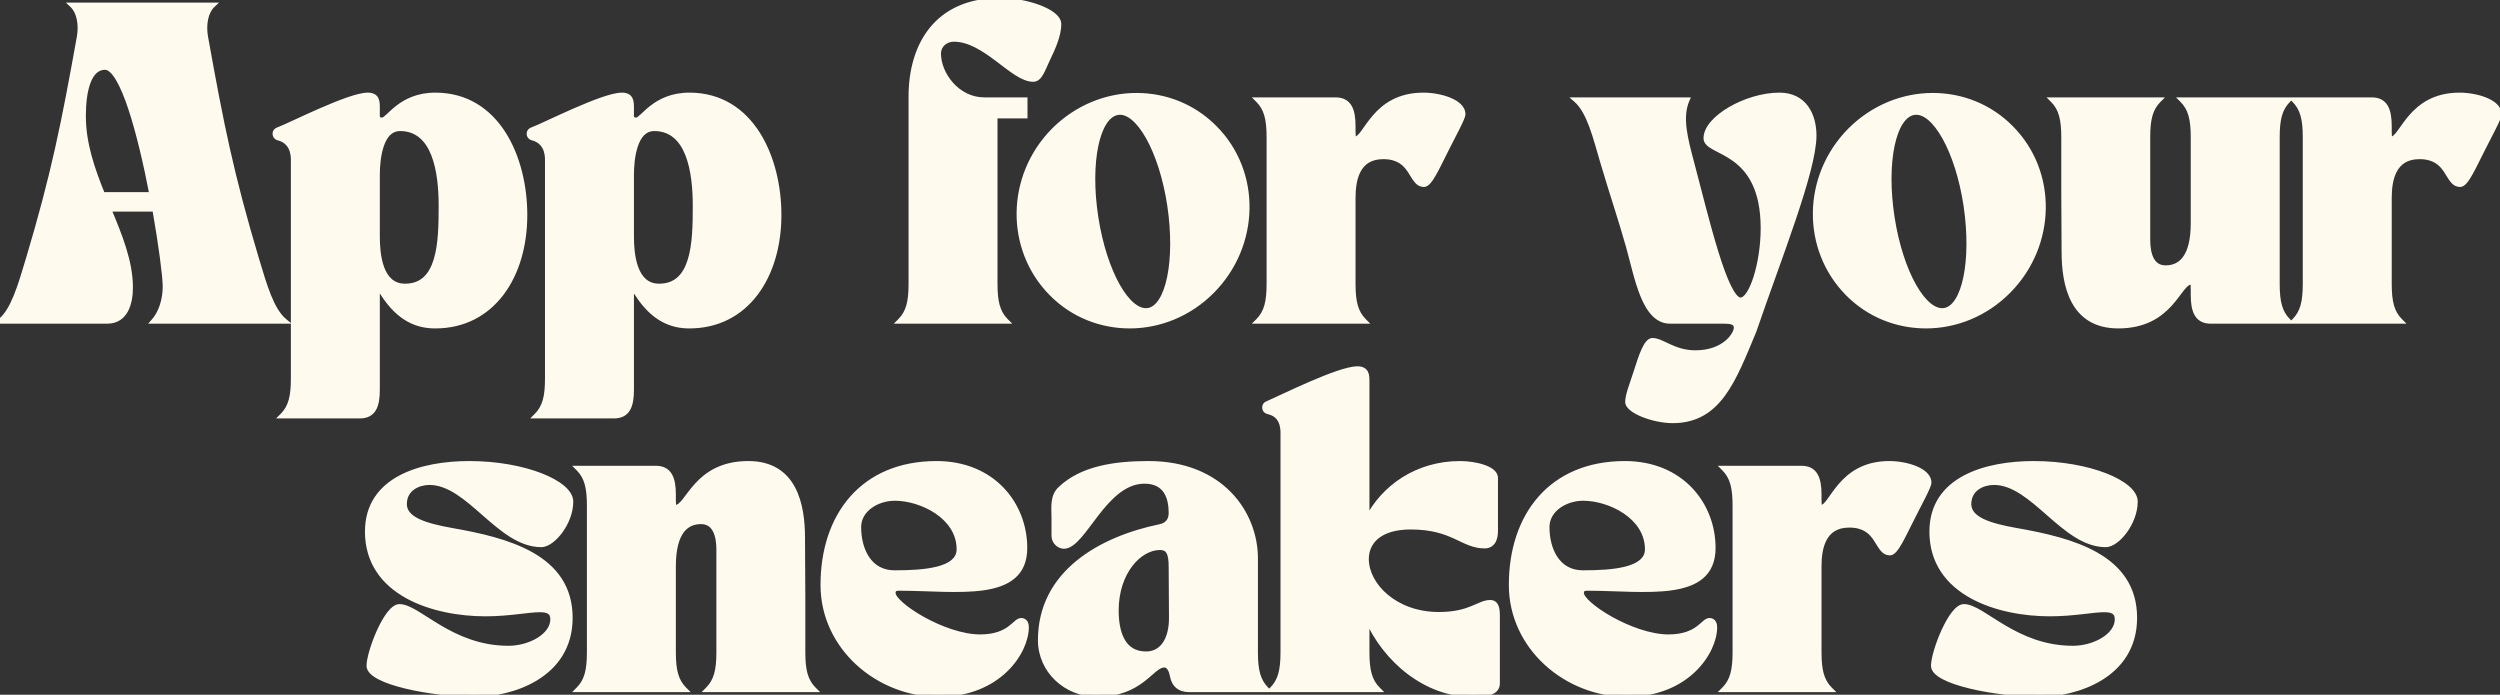
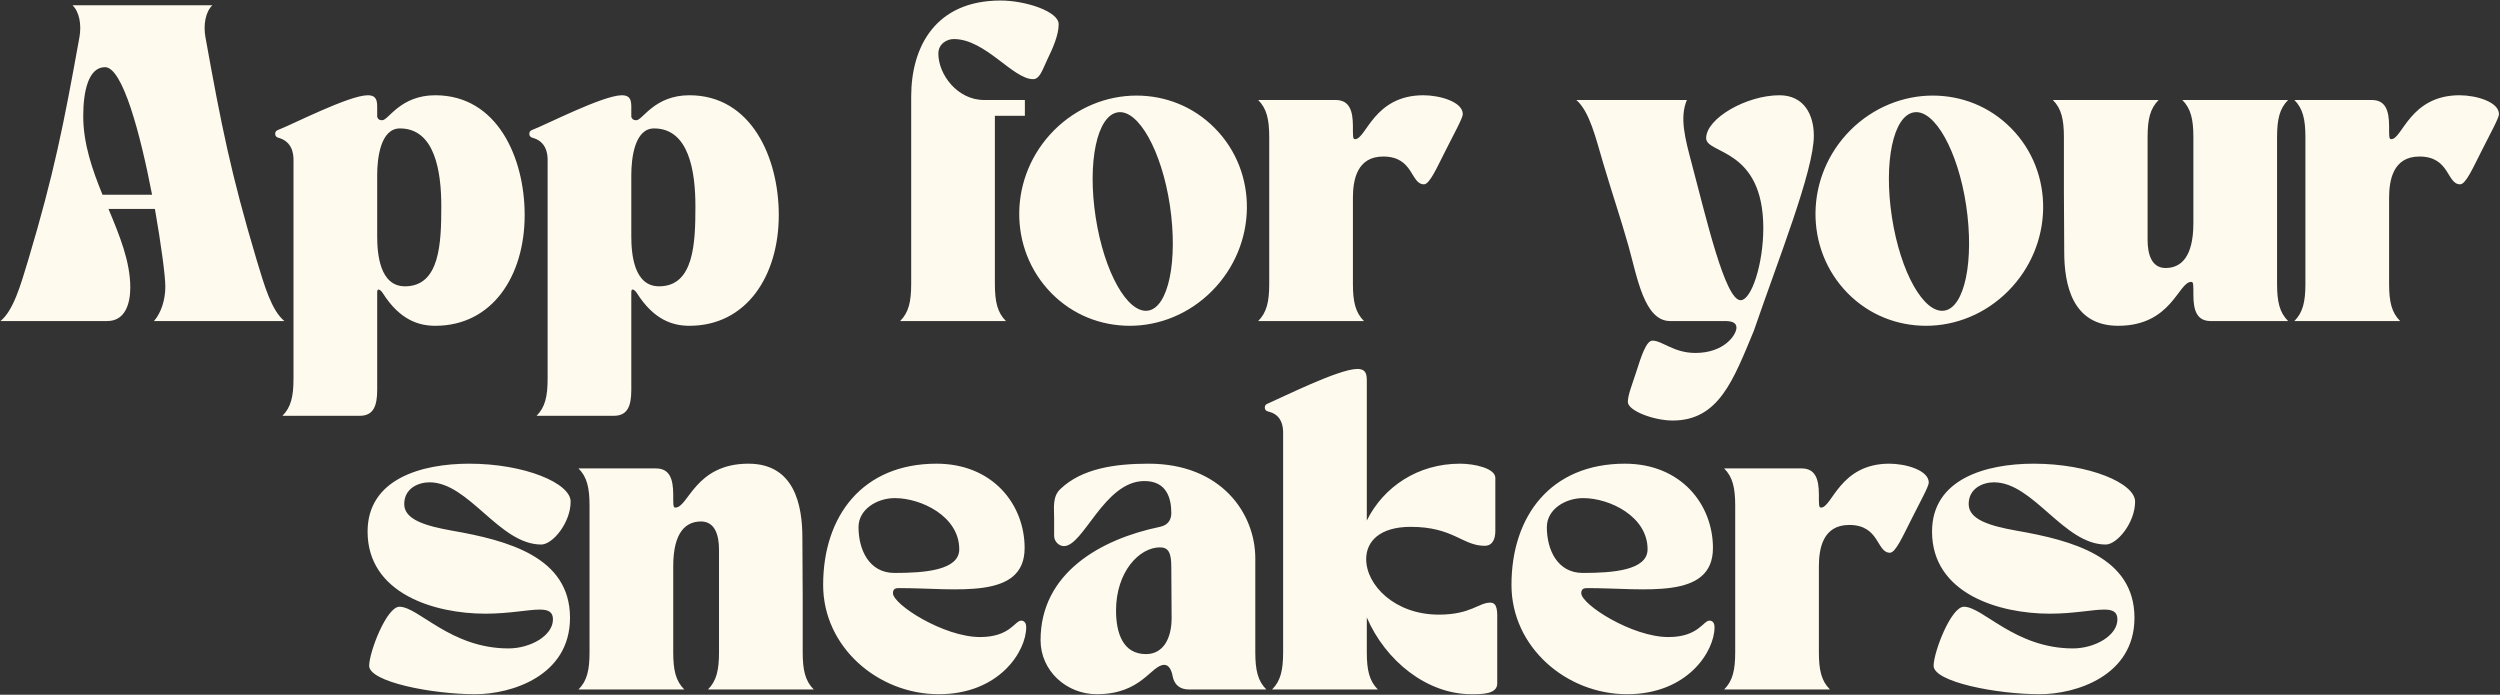
<svg xmlns="http://www.w3.org/2000/svg" width="950" height="264" viewBox="0 0 950 264" fill="none">
  <rect x="0" y="0" width="950" height="264" fill="#333333" stroke="none" />
  <path d="M0.188 122H40.748C47.828 122 49.508 114.92 49.508 109.28C49.508 99.32 45.428 89.48 41.227 79.4H58.867C61.267 93.08 62.828 104.96 62.828 108.92C62.828 113.84 61.267 118.88 58.508 122H108.068C103.148 117.92 100.508 108.68 97.507 98.72C87.787 66.2 84.067 47.48 78.067 14.12C77.228 9.44 78.067 4.52 80.707 2H27.547C30.188 4.52 31.027 9.44 30.188 14.12C24.188 47.48 20.468 66.2 10.748 98.72C7.747 108.68 5.107 117.92 0.188 122ZM38.947 74C35.108 64.52 31.628 54.68 31.628 44.12C31.628 34.52 33.667 25.52 39.907 25.52C46.627 25.52 53.347 50.96 57.788 74H38.947ZM104.573 50.84C104.573 52.28 106.013 52.4 106.373 52.52C112.013 54.44 111.533 60.32 111.533 61.76V143.84C111.533 150.68 110.573 154.76 107.333 158H136.733C141.893 158 143.333 154.28 143.333 148.16V110.96C143.333 109.28 144.653 110.12 145.493 111.44C151.973 121.64 159.173 123.8 165.413 123.8C187.013 123.8 199.373 104.96 199.373 81.68C199.373 60.08 189.053 36.2 165.413 36.2C152.093 36.2 147.653 45.68 145.253 45.68C144.413 45.68 143.813 45.56 143.333 44.48V40.88C143.333 38.48 143.213 36.2 139.733 36.2C132.653 36.2 110.693 47.48 105.893 49.28C105.653 49.4 104.573 49.64 104.573 50.84ZM143.333 66.44C143.333 60.32 144.533 48.8 151.973 48.8C165.293 48.8 167.693 65.24 167.693 78.32C167.693 92.24 167.213 108.8 153.893 108.8C144.293 108.8 143.333 96.44 143.333 89.84V66.44ZM201.136 50.84C201.136 52.28 202.576 52.4 202.936 52.52C208.576 54.44 208.096 60.32 208.096 61.76V143.84C208.096 150.68 207.136 154.76 203.896 158H233.296C238.456 158 239.896 154.28 239.896 148.16V110.96C239.896 109.28 241.216 110.12 242.056 111.44C248.536 121.64 255.736 123.8 261.976 123.8C283.576 123.8 295.936 104.96 295.936 81.68C295.936 60.08 285.616 36.2 261.976 36.2C248.656 36.2 244.216 45.68 241.816 45.68C240.976 45.68 240.376 45.56 239.896 44.48V40.88C239.896 38.48 239.776 36.2 236.296 36.2C229.216 36.2 207.256 47.48 202.456 49.28C202.216 49.4 201.136 49.64 201.136 50.84ZM239.896 66.44C239.896 60.32 241.096 48.8 248.536 48.8C261.856 48.8 264.256 65.24 264.256 78.32C264.256 92.24 263.776 108.8 250.456 108.8C240.856 108.8 239.896 96.44 239.896 89.84V66.44ZM382.252 122C379.012 118.76 378.052 114.68 378.052 107.84V44H389.452V38H373.972C363.772 38 356.572 28.28 356.572 20.36C356.572 16.76 359.692 14.84 362.452 14.84C374.452 14.84 384.892 30.08 392.572 30.08C395.092 30.08 396.052 26.72 397.972 22.64C400.012 18.44 402.292 13.4 402.292 9.2C402.292 4.28 389.572 0.2 380.212 0.2C355.612 0.2 346.252 17.6 346.252 36.68V107.84C346.252 114.68 345.292 118.76 342.052 122H382.252ZM399.568 111.44C407.728 119.72 418.408 123.8 429.328 123.8C440.488 123.8 451.888 119.36 460.648 110.48C477.808 93.08 478.288 65.48 461.608 48.68C453.448 40.4 442.768 36.32 431.848 36.32C420.688 36.32 409.288 40.76 400.528 49.52C383.248 66.92 382.888 94.52 399.568 111.44ZM424.768 42.68C432.568 41.48 441.448 57.32 444.568 78.08C447.688 99.2 443.968 116.84 436.288 118.04C428.488 119.24 419.608 103.52 416.368 82.64C413.128 61.64 416.848 43.88 424.768 42.68ZM478.106 122H518.306C515.066 118.76 514.106 114.68 514.106 107.84V75.2C514.106 68.6 515.546 59.48 525.626 59.48C537.266 59.48 535.946 70.04 541.106 70.04C543.266 70.04 546.026 63.68 549.386 57.08C552.386 51.08 555.866 44.84 555.866 43.4C555.866 38.72 547.226 36.2 540.866 36.2C522.026 36.2 519.146 52.88 514.946 52.88C514.466 52.88 514.106 52.88 514.106 50V47.96C514.106 41.84 512.666 38 507.506 38H478.106C481.346 41.24 482.306 45.32 482.306 52.16V107.84C482.306 114.68 481.346 118.76 478.106 122ZM609.216 62C613.296 75.68 615.576 82.04 618.816 93.44C622.176 105.44 624.816 122 634.656 122H655.296C657.696 122 659.856 122.36 659.856 124.52C659.856 127.16 655.296 134.12 644.256 134.12C635.976 134.12 631.656 129.44 627.936 129.44C625.536 129.44 623.616 135.56 621.696 141.56C620.136 146.36 618.576 150.2 618.576 152.72C618.576 156.08 628.416 159.8 635.616 159.8C653.136 159.8 658.656 144.44 666.456 125.72C675.816 98.36 689.256 64.88 689.256 51.56C689.256 43.76 685.656 36.2 676.176 36.2C663.696 36.2 648.336 44.96 648.336 52.52C648.336 58.64 670.056 56.12 670.056 86.72C670.056 100.16 665.616 114.08 661.416 114.08C655.536 114.08 648.336 82.76 642.816 62C640.416 52.88 638.136 44.72 641.016 38H599.016C604.056 42.44 606.336 52.28 609.216 62ZM702.146 111.44C710.306 119.72 720.986 123.8 731.906 123.8C743.066 123.8 754.466 119.36 763.226 110.48C780.386 93.08 780.866 65.48 764.186 48.68C756.026 40.4 745.346 36.32 734.426 36.32C723.266 36.32 711.866 40.76 703.106 49.52C685.826 66.92 685.466 94.52 702.146 111.44ZM727.346 42.68C735.146 41.48 744.026 57.32 747.146 78.08C750.266 99.2 746.546 116.84 738.866 118.04C731.066 119.24 722.186 103.52 718.946 82.64C715.706 61.64 719.426 43.88 727.346 42.68ZM780.084 38C783.324 41.24 784.284 45.32 784.284 52.16V72.68L784.404 95.6C784.404 108.08 787.404 123.8 804.924 123.8C825.204 123.8 827.724 107.12 832.644 107.12C833.124 107.12 833.484 107.12 833.484 110V112.04C833.484 118.16 834.924 122 840.084 122H869.484C866.244 118.76 865.284 114.68 865.284 107.84V52.16C865.284 45.32 866.244 41.24 869.484 38H829.284C832.524 41.24 833.484 45.32 833.484 52.16V84.8C833.484 98.12 828.444 101.84 822.924 101.84C817.644 101.84 816.084 96.68 816.084 91.16V52.16C816.084 45.32 817.044 41.24 820.284 38H780.084ZM871.856 122H912.056C908.816 118.76 907.856 114.68 907.856 107.84V75.2C907.856 68.6 909.296 59.48 919.376 59.48C931.016 59.48 929.696 70.04 934.856 70.04C937.016 70.04 939.776 63.68 943.136 57.08C946.136 51.08 949.616 44.84 949.616 43.4C949.616 38.72 940.976 36.2 934.616 36.2C915.776 36.2 912.896 52.88 908.696 52.88C908.216 52.88 907.856 52.88 907.856 50V47.96C907.856 41.84 906.416 38 901.256 38H871.856C875.096 41.24 876.056 45.32 876.056 52.16V107.84C876.056 114.68 875.096 118.76 871.856 122ZM139.683 202C139.683 225.52 165.003 233.2 184.443 233.2C193.563 233.2 200.643 231.64 205.083 231.64C208.323 231.64 210.123 232.48 210.123 235.36C210.123 241.6 201.483 246.4 193.203 246.4C171.243 246.4 159.003 230.56 151.803 230.56C146.883 230.56 140.283 247.84 140.283 253C140.283 259.12 164.163 263.8 180.603 263.8C194.163 263.8 216.603 256.96 216.603 234.76C216.603 211.6 192.963 205.36 171.723 201.64C161.643 199.84 153.603 197.44 153.603 191.56C153.603 185.56 159.003 183.28 163.203 183.28C178.203 183.28 189.723 206.92 205.683 206.92C210.003 206.92 216.843 198.64 216.843 190.6C216.843 183.64 199.443 176.2 178.323 176.2C160.203 176.2 139.683 181.96 139.683 202ZM260.025 262C256.785 258.76 255.825 254.68 255.825 247.84V215.2C255.825 201.88 260.865 198.16 266.385 198.16C271.665 198.16 273.225 203.32 273.225 208.84V247.84C273.225 254.68 272.265 258.76 269.025 262H309.225C305.985 258.76 305.025 254.68 305.025 247.84V227.32L304.905 204.4C304.905 191.92 301.905 176.2 284.385 176.2C264.105 176.2 261.585 192.88 256.665 192.88C256.185 192.88 255.825 192.88 255.825 190V187.96C255.825 181.84 254.385 178 249.225 178H219.825C223.065 181.24 224.025 185.32 224.025 192.16V247.84C224.025 254.68 223.065 258.76 219.825 262H260.025ZM312.797 222.28C312.797 245.92 333.677 263.8 356.717 263.8C379.757 263.8 389.957 247.48 389.957 238.36C389.957 236.32 388.877 235.84 388.037 235.84C385.637 235.84 383.837 242.08 372.437 242.08C358.637 242.08 339.317 229.72 339.317 225.4C339.317 223.36 340.877 223.48 342.077 223.48C363.197 223.48 389.357 228.16 389.357 208.24C389.357 191.68 377.237 176.2 355.877 176.2C327.797 176.2 312.797 196 312.797 222.28ZM326.237 200.32C326.237 193.48 333.317 189.28 340.037 189.28C350.117 189.28 364.517 196.24 364.517 208.72C364.517 216.76 351.197 217.72 339.917 217.72C330.197 217.72 326.237 208.84 326.237 200.32ZM395.414 243.28C395.414 254.8 405.134 263.8 416.774 263.8C433.934 263.8 437.414 252.64 442.454 252.64C444.254 252.64 445.214 254.8 445.574 256.84C446.174 260.08 448.214 262 451.814 262H481.214C477.974 258.76 477.014 254.68 477.014 247.84V212.2C477.014 195.04 464.054 176.2 436.454 176.2C423.734 176.2 411.134 178 402.974 185.8C399.854 188.68 400.574 193 400.574 197.08V203.68C400.574 205.72 402.374 207.52 404.294 207.52C411.734 207.52 419.534 183.04 434.654 182.8C443.534 182.68 445.094 189.64 445.094 194.92C445.094 197.08 444.254 199.48 440.774 200.2C418.214 204.88 395.414 217.72 395.414 243.28ZM440.774 208C444.014 208 445.094 210.04 445.094 215.44C445.094 222.88 445.214 227.32 445.214 234.88C445.214 242.68 441.974 248.56 435.494 248.56C426.614 248.56 424.094 240.4 424.094 232C424.094 217.24 432.974 208 440.774 208ZM482.428 156.52C488.188 158.08 487.588 164.32 487.588 165.76V247.84C487.588 254.68 486.628 258.76 483.388 262H523.588C520.348 258.76 519.388 254.68 519.388 247.84V234.64C526.468 251.08 542.188 263.8 559.108 263.8C563.188 263.8 568.948 263.8 568.948 259.72V236.56C568.948 232.96 569.308 229 566.308 229C561.868 229 558.868 233.56 546.748 233.56C530.068 233.56 519.148 222.4 519.148 212.44C519.148 205.84 524.188 200.2 536.068 200.2C552.268 200.2 555.748 207.4 564.148 207.4C567.148 207.4 568.228 204.88 568.228 201.76V181.6C568.228 178 560.428 176.2 554.788 176.2C538.828 176.2 525.748 184.96 519.388 197.8V144.88C519.388 142.48 519.268 140.2 515.788 140.2C508.708 140.2 486.748 151.24 481.948 153.28C481.708 153.4 480.628 153.64 480.628 154.84C480.628 156.28 482.068 156.4 482.428 156.52ZM574.359 222.28C574.359 245.92 595.239 263.8 618.279 263.8C641.319 263.8 651.519 247.48 651.519 238.36C651.519 236.32 650.439 235.84 649.599 235.84C647.199 235.84 645.399 242.08 633.999 242.08C620.199 242.08 600.879 229.72 600.879 225.4C600.879 223.36 602.439 223.48 603.639 223.48C624.759 223.48 650.919 228.16 650.919 208.24C650.919 191.68 638.799 176.2 617.439 176.2C589.359 176.2 574.359 196 574.359 222.28ZM587.799 200.32C587.799 193.48 594.879 189.28 601.599 189.28C611.679 189.28 626.079 196.24 626.079 208.72C626.079 216.76 612.759 217.72 601.479 217.72C591.759 217.72 587.799 208.84 587.799 200.32ZM655.177 262H695.377C692.137 258.76 691.177 254.68 691.177 247.84V215.2C691.177 208.6 692.617 199.48 702.697 199.48C714.337 199.48 713.017 210.04 718.177 210.04C720.337 210.04 723.097 203.68 726.457 197.08C729.457 191.08 732.937 184.84 732.937 183.4C732.937 178.72 724.297 176.2 717.937 176.2C699.097 176.2 696.217 192.88 692.017 192.88C691.537 192.88 691.177 192.88 691.177 190V187.96C691.177 181.84 689.737 178 684.577 178H655.177C658.417 181.24 659.377 185.32 659.377 192.16V247.84C659.377 254.68 658.417 258.76 655.177 262ZM734.175 202C734.175 225.52 759.495 233.2 778.935 233.2C788.055 233.2 795.135 231.64 799.575 231.64C802.815 231.64 804.615 232.48 804.615 235.36C804.615 241.6 795.975 246.4 787.695 246.4C765.735 246.4 753.495 230.56 746.295 230.56C741.375 230.56 734.775 247.84 734.775 253C734.775 259.12 758.655 263.8 775.095 263.8C788.655 263.8 811.095 256.96 811.095 234.76C811.095 211.6 787.455 205.36 766.215 201.64C756.135 199.84 748.095 197.44 748.095 191.56C748.095 185.56 753.495 183.28 757.695 183.28C772.695 183.28 784.215 206.92 800.175 206.92C804.495 206.92 811.335 198.64 811.335 190.6C811.335 183.64 793.935 176.2 772.815 176.2C754.695 176.2 734.175 181.96 734.175 202Z" fill="#FFFAEE" />
-   <path d="M0.188 122L-0.451 121.23L-2.585 123H0.188V122ZM41.227 79.4V78.4H39.727L40.304 79.785L41.227 79.4ZM58.867 79.4L59.852 79.227L59.707 78.4H58.867V79.4ZM58.508 122L57.758 121.337L56.288 123H58.508V122ZM108.068 122V123H110.84L108.706 121.23L108.068 122ZM97.507 98.72L96.549 99.006L96.55 99.008L97.507 98.72ZM78.067 14.12L77.083 14.297L77.083 14.297L78.067 14.12ZM80.707 2L81.398 2.723L83.203 1H80.707V2ZM27.547 2V1H25.052L26.857 2.723L27.547 2ZM30.188 14.12L31.172 14.297L31.172 14.297L30.188 14.12ZM10.748 98.72L11.705 99.008L11.706 99.006L10.748 98.72ZM38.947 74L38.021 74.375L38.274 75H38.947V74ZM57.788 74V75H58.999L58.769 73.811L57.788 74ZM0.188 123H40.748V121H0.188V123ZM40.748 123C44.711 123 47.215 120.975 48.667 118.221C50.082 115.538 50.508 112.169 50.508 109.28H48.508C48.508 112.031 48.093 115.022 46.898 117.289C45.74 119.485 43.864 121 40.748 121V123ZM50.508 109.28C50.508 99.083 46.333 89.052 42.151 79.015L40.304 79.785C44.522 89.907 48.508 99.557 48.508 109.28H50.508ZM41.227 80.4H58.867V78.4H41.227V80.4ZM57.883 79.573C60.286 93.272 61.828 105.063 61.828 108.92H63.828C63.828 104.857 62.249 92.888 59.852 79.227L57.883 79.573ZM61.828 108.92C61.828 113.669 60.314 118.449 57.758 121.337L59.257 122.663C62.221 119.311 63.828 114.011 63.828 108.92H61.828ZM58.508 123H108.068V121H58.508V123ZM108.706 121.23C106.443 119.354 104.629 116.216 102.994 112.189C101.366 108.177 99.971 103.431 98.465 98.432L96.55 99.008C98.044 103.969 99.469 108.823 101.141 112.941C102.806 117.044 104.772 120.566 107.429 122.77L108.706 121.23ZM98.466 98.434C88.761 65.965 85.049 47.286 79.052 13.943L77.083 14.297C83.086 47.674 86.814 66.435 96.549 99.006L98.466 98.434ZM79.052 13.943C78.652 11.714 78.655 9.443 79.062 7.45C79.471 5.449 80.27 3.8 81.398 2.723L80.017 1.277C78.505 2.72 77.564 4.791 77.103 7.05C76.64 9.317 76.643 11.846 77.083 14.297L79.052 13.943ZM80.707 1H27.547V3H80.707V1ZM26.857 2.723C27.985 3.8 28.784 5.449 29.193 7.45C29.6 9.443 29.603 11.714 29.203 13.943L31.172 14.297C31.612 11.846 31.615 9.317 31.152 7.05C30.691 4.791 29.75 2.72 28.238 1.277L26.857 2.723ZM29.203 13.943C23.206 47.286 19.494 65.965 9.789 98.434L11.706 99.006C21.441 66.435 25.169 47.674 31.172 14.297L29.203 13.943ZM9.79 98.432C8.284 103.431 6.889 108.177 5.261 112.189C3.626 116.216 1.812 119.354 -0.451 121.23L0.826 122.77C3.483 120.566 5.449 117.044 7.114 112.941C8.786 108.823 10.211 103.969 11.705 99.008L9.79 98.432ZM39.874 73.625C36.038 64.155 32.627 54.471 32.627 44.12H30.628C30.628 54.889 34.176 64.885 38.021 74.375L39.874 73.625ZM32.627 44.12C32.627 39.366 33.136 34.855 34.364 31.57C35.597 28.273 37.411 26.52 39.907 26.52V24.52C36.163 24.52 33.838 27.267 32.491 30.87C31.139 34.485 30.628 39.274 30.628 44.12H32.627ZM39.907 26.52C40.416 26.52 41.03 26.759 41.76 27.407C42.489 28.053 43.259 29.042 44.054 30.369C45.642 33.021 47.224 36.84 48.754 41.436C51.808 50.614 54.588 62.684 56.806 74.189L58.769 73.811C56.547 62.276 53.747 50.106 50.651 40.804C49.106 36.16 47.47 32.179 45.77 29.341C44.92 27.923 44.028 26.744 43.086 25.91C42.145 25.076 41.078 24.52 39.907 24.52V26.52ZM57.788 73H38.947V75H57.788V73ZM106.373 52.52L106.696 51.573L106.69 51.571L106.373 52.52ZM107.333 158L106.626 157.293L104.919 159H107.333V158ZM145.493 111.44L146.338 110.904L146.337 110.903L145.493 111.44ZM143.333 44.48H142.333V44.692L142.42 44.886L143.333 44.48ZM105.893 49.28L105.542 48.344L105.493 48.362L105.446 48.386L105.893 49.28ZM103.573 50.84C103.573 51.376 103.71 51.847 103.966 52.239C104.218 52.624 104.547 52.879 104.853 53.049C105.155 53.217 105.455 53.313 105.677 53.374C105.789 53.404 105.891 53.429 105.961 53.445C106.049 53.466 106.063 53.471 106.057 53.469L106.69 51.571C106.594 51.539 106.484 51.514 106.424 51.5C106.347 51.481 106.278 51.465 106.203 51.445C106.055 51.404 105.927 51.358 105.824 51.301C105.725 51.246 105.672 51.193 105.642 51.147C105.616 51.108 105.573 51.024 105.573 50.84H103.573ZM106.051 53.467C108.506 54.302 109.602 55.963 110.113 57.616C110.643 59.326 110.533 60.972 110.533 61.76H112.533C112.533 61.108 112.664 59.094 112.024 57.024C111.365 54.897 109.881 52.658 106.696 51.573L106.051 53.467ZM110.533 61.76V143.84H112.533V61.76H110.533ZM110.533 143.84C110.533 150.607 109.577 154.343 106.626 157.293L108.041 158.707C111.57 155.177 112.533 150.753 112.533 143.84H110.533ZM107.333 159H136.733V157H107.333V159ZM136.733 159C138.142 159 139.365 158.746 140.4 158.212C141.443 157.673 142.24 156.878 142.829 155.885C143.979 153.945 144.333 151.253 144.333 148.16H142.333C142.333 151.187 141.968 153.415 141.108 154.865C140.692 155.567 140.161 156.084 139.483 156.435C138.796 156.789 137.905 157 136.733 157V159ZM144.333 148.16V110.96H142.333V148.16H144.333ZM144.333 110.96C144.333 110.81 144.349 110.735 144.355 110.713C144.361 110.69 144.347 110.761 144.26 110.848C144.16 110.948 144.026 111.007 143.899 111.02C143.791 111.031 143.733 111.006 143.744 111.01C143.777 111.023 143.905 111.093 144.1 111.284C144.282 111.464 144.475 111.703 144.65 111.977L146.337 110.903C146.091 110.517 145.805 110.156 145.503 109.859C145.214 109.575 144.855 109.292 144.453 109.14C144.04 108.983 143.371 108.908 142.846 109.434C142.416 109.863 142.333 110.474 142.333 110.96H144.333ZM144.649 111.976C147.964 117.193 151.503 120.416 155.071 122.327C158.641 124.238 162.173 124.8 165.413 124.8V122.8C162.414 122.8 159.226 122.282 156.015 120.563C152.804 118.844 149.503 115.887 146.338 110.904L144.649 111.976ZM165.413 124.8C176.54 124.8 185.319 119.933 191.29 112.075C197.241 104.243 200.373 93.485 200.373 81.68H198.373C198.373 93.155 195.326 103.457 189.697 110.865C184.088 118.247 175.887 122.8 165.413 122.8V124.8ZM200.373 81.68C200.373 70.742 197.764 59.172 192.101 50.302C186.416 41.396 177.632 35.2 165.413 35.2V37.2C176.834 37.2 185.031 42.944 190.416 51.378C195.823 59.848 198.373 71.018 198.373 81.68H200.373ZM165.413 35.2C158.484 35.2 153.835 37.676 150.628 40.148C149.044 41.369 147.798 42.601 146.864 43.464C146.384 43.908 146.008 44.234 145.696 44.449C145.365 44.676 145.242 44.68 145.253 44.68V46.68C145.865 46.68 146.406 46.388 146.829 46.097C147.271 45.793 147.74 45.378 148.221 44.933C149.211 44.019 150.358 42.881 151.849 41.732C154.792 39.464 159.023 37.2 165.413 37.2V35.2ZM145.253 44.68C144.853 44.68 144.707 44.643 144.622 44.599C144.571 44.572 144.43 44.484 144.247 44.074L142.42 44.886C142.717 45.555 143.116 46.068 143.694 46.371C144.24 46.657 144.814 46.68 145.253 46.68V44.68ZM144.333 44.48V40.88H142.333V44.48H144.333ZM144.333 40.88C144.333 39.734 144.324 38.298 143.72 37.169C143.397 36.563 142.91 36.05 142.213 35.7C141.532 35.358 140.706 35.2 139.733 35.2V37.2C140.501 37.2 140.995 37.327 141.316 37.487C141.62 37.64 141.815 37.847 141.957 38.111C142.283 38.722 142.333 39.626 142.333 40.88H144.333ZM139.733 35.2C137.776 35.2 134.932 35.962 131.806 37.046C128.641 38.144 125.055 39.622 121.558 41.148C118.06 42.676 114.634 44.259 111.792 45.569C108.928 46.889 106.699 47.91 105.542 48.344L106.245 50.216C107.488 49.75 109.804 48.687 112.629 47.385C115.475 46.074 118.882 44.499 122.359 42.981C125.837 41.463 129.369 40.008 132.462 38.935C135.595 37.848 138.151 37.2 139.733 37.2V35.2ZM105.446 48.386C105.536 48.341 103.573 48.864 103.573 50.84H105.573C105.573 50.697 105.604 50.623 105.624 50.584C105.647 50.542 105.683 50.5 105.743 50.455C105.806 50.408 105.886 50.365 105.981 50.324C106.03 50.303 106.075 50.286 106.13 50.264C106.166 50.251 106.259 50.215 106.341 50.174L105.446 48.386ZM144.333 66.44C144.333 63.419 144.633 59.137 145.811 55.645C147.003 52.112 148.927 49.8 151.973 49.8V47.8C147.58 47.8 145.184 51.248 143.916 55.005C142.634 58.803 142.333 63.341 142.333 66.44H144.333ZM151.973 49.8C155.079 49.8 157.498 50.751 159.409 52.342C161.339 53.947 162.805 56.249 163.898 59.022C166.092 64.586 166.693 71.811 166.693 78.32H168.693C168.693 71.749 168.095 64.214 165.759 58.288C164.587 55.316 162.956 52.691 160.689 50.804C158.404 48.904 155.528 47.8 151.973 47.8V49.8ZM166.693 78.32C166.693 85.309 166.566 92.776 164.832 98.49C163.968 101.333 162.731 103.654 160.991 105.26C159.274 106.845 156.995 107.8 153.893 107.8V109.8C157.452 109.8 160.228 108.685 162.347 106.73C164.443 104.796 165.823 102.107 166.745 99.07C168.581 93.024 168.693 85.251 168.693 78.32H166.693ZM153.893 107.8C151.73 107.8 150.106 107.112 148.852 106.014C147.579 104.898 146.637 103.311 145.952 101.45C144.576 97.71 144.333 93.12 144.333 89.84H142.333C142.333 93.16 142.57 98.05 144.075 102.14C144.83 104.194 145.928 106.11 147.534 107.518C149.161 108.943 151.257 109.8 153.893 109.8V107.8ZM144.333 89.84V66.44H142.333V89.84H144.333ZM202.936 52.52L203.258 51.573L203.252 51.571L202.936 52.52ZM203.896 158L203.189 157.293L201.482 159H203.896V158ZM242.056 111.44L242.9 110.904L242.9 110.903L242.056 111.44ZM239.896 44.48H238.896V44.692L238.982 44.886L239.896 44.48ZM202.456 49.28L202.105 48.344L202.056 48.362L202.009 48.386L202.456 49.28ZM200.136 50.84C200.136 51.376 200.273 51.847 200.529 52.239C200.78 52.624 201.11 52.879 201.415 53.049C201.717 53.217 202.017 53.313 202.24 53.374C202.351 53.404 202.454 53.429 202.524 53.445C202.611 53.466 202.625 53.471 202.62 53.469L203.252 51.571C203.157 51.539 203.047 51.514 202.987 51.5C202.909 51.481 202.84 51.465 202.766 51.445C202.617 51.404 202.49 51.358 202.387 51.301C202.287 51.246 202.234 51.193 202.204 51.147C202.179 51.108 202.136 51.024 202.136 50.84H200.136ZM202.614 53.467C205.068 54.302 206.164 55.963 206.676 57.616C207.205 59.326 207.096 60.972 207.096 61.76H209.096C209.096 61.108 209.227 59.094 208.586 57.024C207.928 54.897 206.443 52.658 203.258 51.573L202.614 53.467ZM207.096 61.76V143.84H209.096V61.76H207.096ZM207.096 143.84C207.096 150.607 206.139 154.343 203.189 157.293L204.603 158.707C208.133 155.177 209.096 150.753 209.096 143.84H207.096ZM203.896 159H233.296V157H203.896V159ZM233.296 159C234.705 159 235.928 158.746 236.963 158.212C238.006 157.673 238.802 156.878 239.391 155.885C240.541 153.945 240.896 151.253 240.896 148.16H238.896C238.896 151.187 238.531 153.415 237.671 154.865C237.255 155.567 236.724 156.084 236.045 156.435C235.359 156.789 234.467 157 233.296 157V159ZM240.896 148.16V110.96H238.896V148.16H240.896ZM240.896 110.96C240.896 110.81 240.911 110.735 240.918 110.713C240.924 110.69 240.909 110.761 240.822 110.848C240.722 110.948 240.588 111.007 240.462 111.02C240.354 111.031 240.295 111.006 240.306 111.01C240.34 111.023 240.468 111.093 240.663 111.284C240.844 111.464 241.038 111.703 241.212 111.977L242.9 110.903C242.654 110.517 242.367 110.156 242.066 109.859C241.777 109.575 241.417 109.292 241.016 109.14C240.603 108.983 239.934 108.908 239.408 109.434C238.979 109.863 238.896 110.474 238.896 110.96H240.896ZM241.212 111.976C244.526 117.193 248.065 120.416 251.634 122.327C255.204 124.238 258.736 124.8 261.976 124.8V122.8C258.976 122.8 255.788 122.282 252.578 120.563C249.366 118.844 246.066 115.887 242.9 110.904L241.212 111.976ZM261.976 124.8C273.102 124.8 281.881 119.933 287.852 112.075C293.804 104.243 296.936 93.485 296.936 81.68H294.936C294.936 93.155 291.888 103.457 286.26 110.865C280.65 118.247 272.45 122.8 261.976 122.8V124.8ZM296.936 81.68C296.936 70.742 294.327 59.172 288.664 50.302C282.978 41.396 274.195 35.2 261.976 35.2V37.2C273.397 37.2 281.593 42.944 286.978 51.378C292.385 59.848 294.936 71.018 294.936 81.68H296.936ZM261.976 35.2C255.046 35.2 250.397 37.676 247.19 40.148C245.607 41.369 244.361 42.601 243.427 43.464C242.946 43.908 242.57 44.234 242.258 44.449C241.927 44.676 241.805 44.68 241.816 44.68V46.68C242.427 46.68 242.968 46.388 243.391 46.097C243.834 45.793 244.303 45.378 244.784 44.933C245.774 44.019 246.92 42.881 248.411 41.732C251.354 39.464 255.585 37.2 261.976 37.2V35.2ZM241.816 44.68C241.416 44.68 241.269 44.643 241.185 44.599C241.133 44.572 240.992 44.484 240.81 44.074L238.982 44.886C239.28 45.555 239.679 46.068 240.257 46.371C240.803 46.657 241.376 46.68 241.816 46.68V44.68ZM240.896 44.48V40.88H238.896V44.48H240.896ZM240.896 40.88C240.896 39.734 240.887 38.298 240.283 37.169C239.959 36.563 239.472 36.05 238.775 35.7C238.095 35.358 237.269 35.2 236.296 35.2V37.2C237.063 37.2 237.557 37.327 237.878 37.487C238.182 37.64 238.377 37.847 238.519 38.111C238.845 38.722 238.896 39.626 238.896 40.88H240.896ZM236.296 35.2C234.339 35.2 231.494 35.962 228.369 37.046C225.203 38.144 221.617 39.622 218.121 41.148C214.622 42.676 211.197 44.259 208.354 45.569C205.49 46.889 203.261 47.91 202.105 48.344L202.807 50.216C204.051 49.75 206.367 48.687 209.191 47.385C212.038 46.074 215.444 44.499 218.921 42.981C222.4 41.463 225.931 40.008 229.024 38.935C232.158 37.848 234.713 37.2 236.296 37.2V35.2ZM202.009 48.386C202.098 48.341 200.136 48.864 200.136 50.84H202.136C202.136 50.697 202.166 50.623 202.187 50.584C202.21 50.542 202.246 50.5 202.306 50.455C202.369 50.408 202.448 50.365 202.544 50.324C202.592 50.303 202.637 50.286 202.692 50.264C202.728 50.251 202.822 50.215 202.903 50.174L202.009 48.386ZM240.896 66.44C240.896 63.419 241.195 59.137 242.373 55.645C243.566 52.112 245.49 49.8 248.536 49.8V47.8C244.142 47.8 241.746 51.248 240.478 55.005C239.197 58.803 238.896 63.341 238.896 66.44H240.896ZM248.536 49.8C251.641 49.8 254.06 50.751 255.972 52.342C257.901 53.947 259.368 56.249 260.461 59.022C262.654 64.586 263.256 71.811 263.256 78.32H265.256C265.256 71.749 264.658 64.214 262.321 58.288C261.149 55.316 259.518 52.691 257.251 50.804C254.967 48.904 252.091 47.8 248.536 47.8V49.8ZM263.256 78.32C263.256 85.309 263.128 92.776 261.394 98.49C260.531 101.333 259.294 103.654 257.553 105.26C255.836 106.845 253.558 107.8 250.456 107.8V109.8C254.014 109.8 256.791 108.685 258.91 106.73C261.005 104.796 262.386 102.107 263.308 99.07C265.143 93.024 265.256 85.251 265.256 78.32H263.256ZM250.456 107.8C248.292 107.8 246.668 107.112 245.415 106.014C244.142 104.898 243.199 103.311 242.514 101.45C241.139 97.71 240.896 93.12 240.896 89.84H238.896C238.896 93.16 239.133 98.05 240.637 102.14C241.393 104.194 242.49 106.11 244.097 107.518C245.724 108.943 247.82 109.8 250.456 109.8V107.8ZM240.896 89.84V66.44H238.896V89.84H240.896ZM382.252 122V123H384.666L382.959 121.293L382.252 122ZM378.052 44V43H377.052V44H378.052ZM389.452 44V45H390.452V44H389.452ZM389.452 38H390.452V37H389.452V38ZM397.972 22.64L397.072 22.203L397.067 22.214L397.972 22.64ZM342.052 122L341.344 121.293L339.637 123H342.052V122ZM382.959 121.293C380.008 118.343 379.052 114.607 379.052 107.84H377.052C377.052 114.753 378.015 119.177 381.544 122.707L382.959 121.293ZM379.052 107.84V44H377.052V107.84H379.052ZM378.052 45H389.452V43H378.052V45ZM390.452 44V38H388.452V44H390.452ZM389.452 37H373.972V39H389.452V37ZM373.972 37C369.207 37 365.113 34.732 362.19 31.481C359.256 28.218 357.572 24.039 357.572 20.36H355.572C355.572 24.601 357.487 29.242 360.703 32.819C363.93 36.408 368.536 39 373.972 39V37ZM357.572 20.36C357.572 17.482 360.057 15.84 362.452 15.84V13.84C359.326 13.84 355.572 16.038 355.572 20.36H357.572ZM362.452 15.84C368.071 15.84 373.426 19.423 378.531 23.259C381.032 25.139 383.486 27.086 385.776 28.543C388.051 29.989 390.35 31.08 392.572 31.08V29.08C390.953 29.08 389.067 28.265 386.85 26.855C384.647 25.454 382.301 23.591 379.732 21.661C374.697 17.877 368.832 13.84 362.452 13.84V15.84ZM392.572 31.08C394.39 31.08 395.52 29.821 396.358 28.397C397.182 26.998 397.964 25.004 398.876 23.066L397.067 22.214C396.059 24.356 395.401 26.082 394.635 27.383C393.883 28.659 393.273 29.08 392.572 29.08V31.08ZM398.871 23.077C399.893 20.972 400.994 18.621 401.838 16.256C402.68 13.9 403.292 11.465 403.292 9.2H401.292C401.292 11.135 400.763 13.32 399.955 15.584C399.149 17.839 398.09 20.108 397.072 22.203L398.871 23.077ZM403.292 9.2C403.292 7.519 402.212 6.085 400.784 4.938C399.331 3.773 397.341 2.756 395.113 1.919C390.653 0.242 385.014 -0.8 380.212 -0.8V1.2C384.77 1.2 390.171 2.198 394.41 3.791C396.532 4.589 398.307 5.515 399.532 6.498C400.781 7.5 401.292 8.421 401.292 9.2H403.292ZM380.212 -0.8C367.652 -0.8 358.857 3.656 353.227 10.658C347.625 17.626 345.252 26.994 345.252 36.68H347.252C347.252 27.286 349.558 18.414 354.786 11.912C359.986 5.444 368.172 1.2 380.212 1.2V-0.8ZM345.252 36.68V107.84H347.252V36.68H345.252ZM345.252 107.84C345.252 114.607 344.295 118.343 341.344 121.293L342.759 122.707C346.288 119.177 347.252 114.753 347.252 107.84H345.252ZM342.052 123H382.252V121H342.052V123ZM399.568 111.44L400.28 110.738L400.28 110.738L399.568 111.44ZM460.648 110.48L461.36 111.182L461.36 111.182L460.648 110.48ZM461.608 48.68L460.896 49.382L460.898 49.385L461.608 48.68ZM400.528 49.52L399.821 48.813L399.819 48.815L400.528 49.52ZM424.768 42.68L424.918 43.669L424.92 43.668L424.768 42.68ZM444.568 78.08L445.557 77.934L445.557 77.931L444.568 78.08ZM436.288 118.04L436.44 119.028L436.443 119.028L436.288 118.04ZM416.368 82.64L415.38 82.793L415.38 82.793L416.368 82.64ZM398.856 112.142C407.214 120.623 418.155 124.8 429.328 124.8V122.8C418.661 122.8 408.242 118.817 400.28 110.738L398.856 112.142ZM429.328 124.8C440.753 124.8 452.41 120.255 461.36 111.182L459.936 109.778C451.366 118.465 440.224 122.8 429.328 122.8V124.8ZM461.36 111.182C478.881 93.416 479.407 65.188 462.318 47.975L460.898 49.385C477.169 65.772 476.735 92.744 459.936 109.778L461.36 111.182ZM462.32 47.978C453.962 39.497 443.021 35.32 431.848 35.32V37.32C442.515 37.32 452.934 41.303 460.896 49.382L462.32 47.978ZM431.848 35.32C420.425 35.32 408.77 39.864 399.821 48.813L401.235 50.227C409.807 41.656 420.952 37.32 431.848 37.32V35.32ZM399.819 48.815C382.169 66.587 381.774 94.815 398.856 112.142L400.28 110.738C384.002 94.225 384.327 67.253 401.238 50.225L399.819 48.815ZM424.92 43.668C426.487 43.427 428.225 44.02 430.075 45.555C431.925 47.09 433.792 49.492 435.551 52.633C439.063 58.908 442.032 67.936 443.579 78.229L445.557 77.931C443.984 67.463 440.953 58.191 437.296 51.657C435.469 48.392 433.458 45.763 431.352 44.016C429.247 42.27 426.949 41.333 424.616 41.692L424.92 43.668ZM443.579 78.226C445.126 88.702 444.969 98.27 443.499 105.326C442.763 108.858 441.71 111.707 440.419 113.72C439.127 115.735 437.669 116.812 436.134 117.052L436.443 119.028C438.747 118.668 440.634 117.09 442.102 114.8C443.572 112.508 444.693 109.402 445.457 105.734C446.987 98.39 447.13 88.578 445.557 77.934L443.579 78.226ZM436.136 117.052C434.567 117.293 432.828 116.705 430.976 115.179C429.125 113.654 427.255 111.263 425.489 108.129C421.963 101.869 418.963 92.841 417.356 82.487L415.38 82.793C417.013 93.32 420.074 102.591 423.747 109.111C425.582 112.367 427.596 114.986 429.705 116.723C431.813 118.46 434.11 119.387 436.44 119.028L436.136 117.052ZM417.356 82.487C415.75 72.073 415.878 62.509 417.362 55.441C418.105 51.903 419.176 49.045 420.496 47.024C421.815 45.003 423.317 43.911 424.918 43.669L424.618 41.691C422.26 42.049 420.326 43.627 418.821 45.93C417.318 48.233 416.177 51.352 415.404 55.029C413.859 62.391 413.747 72.207 415.38 82.793L417.356 82.487ZM478.106 122L477.399 121.293L475.692 123H478.106V122ZM518.306 122V123H520.72L519.013 121.293L518.306 122ZM549.386 57.08L550.277 57.534L550.281 57.527L549.386 57.08ZM478.106 38V37H475.692L477.399 38.707L478.106 38ZM478.106 123H518.306V121H478.106V123ZM519.013 121.293C516.063 118.343 515.106 114.607 515.106 107.84H513.106C513.106 114.753 514.069 119.177 517.599 122.707L519.013 121.293ZM515.106 107.84V75.2H513.106V107.84H515.106ZM515.106 75.2C515.106 71.937 515.469 68.21 516.973 65.328C517.716 63.904 518.727 62.706 520.099 61.859C521.47 61.013 523.262 60.48 525.626 60.48V58.48C522.951 58.48 520.783 59.087 519.049 60.157C517.316 61.227 516.077 62.721 515.2 64.402C513.464 67.73 513.106 71.863 513.106 75.2H515.106ZM525.626 60.48C528.376 60.48 530.288 61.101 531.702 61.98C533.126 62.864 534.119 64.054 534.966 65.317C535.393 65.955 535.769 66.587 536.157 67.221C536.537 67.841 536.931 68.464 537.363 69.011C538.246 70.125 539.389 71.04 541.106 71.04V69.04C540.243 69.04 539.617 68.635 538.932 67.769C538.581 67.326 538.241 66.794 537.862 66.176C537.493 65.573 537.084 64.885 536.627 64.203C535.703 62.826 534.522 61.376 532.758 60.281C530.984 59.179 528.696 58.48 525.626 58.48V60.48ZM541.106 71.04C542.116 71.04 542.953 70.328 543.59 69.603C544.273 68.827 544.965 67.755 545.664 66.531C547.06 64.089 548.619 60.791 550.277 57.534L548.495 56.626C546.793 59.969 545.293 63.151 543.928 65.539C543.247 66.73 542.635 67.661 542.088 68.283C541.495 68.957 541.177 69.04 541.106 69.04V71.04ZM550.281 57.527C551.028 56.033 551.805 54.524 552.553 53.072C553.3 51.623 554.02 50.229 554.646 48.977C555.27 47.728 555.811 46.603 556.196 45.691C556.389 45.236 556.55 44.818 556.665 44.456C556.772 44.117 556.866 43.74 556.866 43.4H554.866C554.866 43.397 554.866 43.433 554.847 43.522C554.83 43.606 554.801 43.716 554.757 43.854C554.669 44.132 554.535 44.485 554.355 44.911C553.994 45.762 553.477 46.842 552.857 48.083C552.238 49.321 551.525 50.702 550.776 52.156C550.028 53.606 549.245 55.127 548.492 56.633L550.281 57.527ZM556.866 43.4C556.866 41.892 556.162 40.614 555.118 39.588C554.084 38.571 552.678 37.756 551.132 37.12C548.037 35.848 544.155 35.2 540.866 35.2V37.2C543.938 37.2 547.555 37.812 550.371 38.97C551.779 39.549 552.931 40.242 553.716 41.014C554.49 41.776 554.866 42.568 554.866 43.4H556.866ZM540.866 35.2C531.082 35.2 525.395 39.559 521.659 43.886C519.828 46.008 518.42 48.183 517.314 49.68C516.743 50.454 516.265 51.032 515.832 51.413C515.398 51.795 515.122 51.88 514.946 51.88V53.88C515.82 53.88 516.553 53.443 517.154 52.913C517.757 52.383 518.34 51.657 518.923 50.868C520.127 49.237 521.405 47.242 523.173 45.194C526.637 41.181 531.81 37.2 540.866 37.2V35.2ZM514.946 51.88C514.781 51.88 514.892 51.865 515.019 51.921C515.215 52.008 515.277 52.153 515.269 52.135C515.25 52.09 515.203 51.934 515.165 51.564C515.128 51.206 515.106 50.703 515.106 50H513.106C513.106 50.736 513.129 51.314 513.175 51.766C513.22 52.206 513.292 52.59 513.423 52.905C513.566 53.247 513.808 53.572 514.206 53.749C514.536 53.895 514.872 53.88 514.946 53.88V51.88ZM515.106 50V47.96H513.106V50H515.106ZM515.106 47.96C515.106 44.866 514.751 42.148 513.605 40.182C513.019 39.176 512.225 38.364 511.182 37.812C510.146 37.263 508.919 37 507.506 37V39C508.673 39 509.562 39.217 510.246 39.579C510.925 39.938 511.458 40.469 511.877 41.188C512.742 42.672 513.106 44.934 513.106 47.96H515.106ZM507.506 37H478.106V39H507.506V37ZM477.399 38.707C480.349 41.657 481.306 45.393 481.306 52.16H483.306C483.306 45.247 482.343 40.823 478.813 37.293L477.399 38.707ZM481.306 52.16V107.84H483.306V52.16H481.306ZM481.306 107.84C481.306 114.607 480.349 118.343 477.399 121.293L478.813 122.707C482.343 119.177 483.306 114.753 483.306 107.84H481.306ZM609.216 62L608.257 62.284L608.257 62.286L609.216 62ZM618.816 93.44L619.779 93.17L619.778 93.167L618.816 93.44ZM621.696 141.56L622.647 141.869L622.648 141.865L621.696 141.56ZM666.456 125.72L667.379 126.105L667.391 126.075L667.402 126.044L666.456 125.72ZM642.816 62L641.849 62.255L641.849 62.257L642.816 62ZM641.016 38L641.935 38.394L642.532 37H641.016V38ZM599.016 38V37H596.368L598.355 38.75L599.016 38ZM608.257 62.286C612.357 76.033 614.61 82.3 617.854 93.713L619.778 93.167C616.541 81.78 614.234 75.327 610.174 61.714L608.257 62.286ZM617.853 93.71C619.505 99.61 621.041 106.889 623.38 112.599C625.697 118.255 629.047 123 634.656 123V121C630.425 121 627.535 117.465 625.231 111.841C622.95 106.271 621.487 99.27 619.779 93.17L617.853 93.71ZM634.656 123H655.296V121H634.656V123ZM655.296 123C656.487 123 657.445 123.096 658.082 123.369C658.381 123.497 658.559 123.644 658.666 123.795C658.767 123.938 658.856 124.155 658.856 124.52H660.856C660.856 123.805 660.674 123.167 660.296 122.635C659.923 122.111 659.411 121.763 658.87 121.531C657.826 121.084 656.505 121 655.296 121V123ZM658.856 124.52C658.856 124.935 658.659 125.687 658.108 126.628C657.57 127.546 656.733 128.574 655.561 129.537C653.227 131.454 649.554 133.12 644.256 133.12V135.12C649.997 135.12 654.124 133.306 656.83 131.083C658.178 129.976 659.171 128.769 659.833 127.639C660.482 126.533 660.856 125.425 660.856 124.52H658.856ZM644.256 133.12C640.319 133.12 637.319 132.012 634.799 130.869C633.576 130.315 632.342 129.691 631.274 129.248C630.179 128.793 629.065 128.44 627.936 128.44V130.44C628.666 130.44 629.487 130.672 630.507 131.095C631.554 131.529 632.616 132.075 633.973 132.691C636.612 133.888 639.912 135.12 644.256 135.12V133.12ZM627.936 128.44C626.885 128.44 626.059 129.107 625.445 129.856C624.814 130.626 624.246 131.673 623.723 132.842C622.675 135.184 621.696 138.276 620.743 141.255L622.648 141.865C623.615 138.844 624.556 135.876 625.548 133.658C626.046 132.547 626.528 131.689 626.991 131.124C627.472 130.538 627.787 130.44 627.936 130.44V128.44ZM620.745 141.251C619.985 143.588 619.177 145.835 618.596 147.697C618.011 149.573 617.576 151.293 617.576 152.72H619.576C619.576 151.627 619.921 150.167 620.505 148.293C621.094 146.405 621.846 144.332 622.647 141.869L620.745 141.251ZM617.576 152.72C617.576 154.041 618.515 155.163 619.604 156.027C620.742 156.93 622.293 157.753 624.023 158.448C627.484 159.838 631.87 160.8 635.616 160.8V158.8C632.161 158.8 628.027 157.902 624.768 156.592C623.138 155.937 621.779 155.2 620.847 154.46C619.867 153.682 619.576 153.079 619.576 152.72H617.576ZM635.616 160.8C644.752 160.8 650.79 156.758 655.486 150.372C660.121 144.07 663.503 135.406 667.379 126.105L665.533 125.335C661.608 134.754 658.33 143.13 653.875 149.188C649.481 155.162 643.999 158.8 635.616 158.8V160.8ZM667.402 126.044C672.05 112.455 677.8 97.1 682.313 83.694C684.581 76.958 686.563 70.643 687.978 65.17C689.388 59.715 690.256 55.023 690.256 51.56H688.256C688.256 54.757 687.444 59.245 686.041 64.669C684.644 70.074 682.68 76.337 680.418 83.056C675.871 96.561 670.221 111.625 665.509 125.396L667.402 126.044ZM690.256 51.56C690.256 47.527 689.328 43.457 687.079 40.367C684.798 37.232 681.221 35.2 676.176 35.2V37.2C680.61 37.2 683.574 38.948 685.462 41.543C687.383 44.183 688.256 47.793 688.256 51.56H690.256ZM676.176 35.2C669.729 35.2 662.597 37.453 657.074 40.66C654.308 42.266 651.902 44.135 650.175 46.125C648.459 48.103 647.336 50.293 647.336 52.52H649.336C649.336 50.967 650.132 49.227 651.686 47.436C653.229 45.657 655.444 43.919 658.078 42.39C663.354 39.327 670.142 37.2 676.176 37.2V35.2ZM647.336 52.52C647.336 53.63 647.845 54.503 648.572 55.209C649.273 55.889 650.228 56.467 651.253 57.022C653.368 58.167 655.964 59.321 658.606 61.248C661.214 63.15 663.811 65.776 665.764 69.767C667.719 73.765 669.056 79.189 669.056 86.72H671.056C671.056 78.951 669.677 73.215 667.56 68.888C665.44 64.554 662.607 61.69 659.785 59.632C656.998 57.599 654.163 56.323 652.206 55.263C651.195 54.716 650.453 54.247 649.965 53.774C649.505 53.327 649.336 52.94 649.336 52.52H647.336ZM669.056 86.72C669.056 93.343 667.96 100.08 666.357 105.138C665.554 107.672 664.64 109.735 663.705 111.141C662.72 112.623 661.917 113.08 661.416 113.08V115.08C663.014 115.08 664.341 113.797 665.37 112.249C666.449 110.625 667.432 108.368 668.264 105.742C669.931 100.48 671.056 93.537 671.056 86.72H669.056ZM661.416 113.08C661.131 113.08 660.63 112.877 659.913 112.042C659.224 111.24 658.483 110.023 657.704 108.424C656.151 105.235 654.545 100.731 652.936 95.529C649.719 85.13 646.55 72.155 643.782 61.743L641.849 62.257C644.601 72.605 647.792 85.67 651.025 96.121C652.641 101.344 654.283 105.968 655.906 109.3C656.715 110.961 657.544 112.354 658.396 113.345C659.22 114.305 660.23 115.08 661.416 115.08V113.08ZM643.783 61.745C642.577 57.162 641.428 52.914 640.928 48.974C640.429 45.045 640.592 41.526 641.935 38.394L640.096 37.606C638.559 41.194 638.422 45.115 638.944 49.226C639.464 53.326 640.655 57.718 641.849 62.255L643.783 61.745ZM641.016 37H599.016V39H641.016V37ZM598.355 38.75C600.678 40.797 602.439 44.167 603.987 48.366C605.532 52.555 606.804 57.381 608.257 62.284L610.174 61.716C608.747 56.899 607.439 51.945 605.864 47.674C604.293 43.413 602.393 39.642 599.677 37.25L598.355 38.75ZM702.146 111.44L702.858 110.738L702.858 110.738L702.146 111.44ZM763.226 110.48L763.938 111.182L763.938 111.182L763.226 110.48ZM764.186 48.68L763.474 49.382L763.477 49.385L764.186 48.68ZM703.106 49.52L702.399 48.813L702.397 48.815L703.106 49.52ZM727.346 42.68L727.496 43.669L727.498 43.668L727.346 42.68ZM747.146 78.08L748.136 77.934L748.135 77.931L747.146 78.08ZM738.866 118.04L739.018 119.028L739.021 119.028L738.866 118.04ZM718.946 82.64L717.958 82.793L717.958 82.793L718.946 82.64ZM701.434 112.142C709.792 120.623 720.733 124.8 731.906 124.8V122.8C721.239 122.8 710.82 118.817 702.858 110.738L701.434 112.142ZM731.906 124.8C743.331 124.8 754.988 120.255 763.938 111.182L762.514 109.778C753.944 118.465 742.802 122.8 731.906 122.8V124.8ZM763.938 111.182C781.46 93.416 781.985 65.188 764.896 47.975L763.477 49.385C779.747 65.772 779.313 92.744 762.514 109.778L763.938 111.182ZM764.899 47.978C756.54 39.497 745.599 35.32 734.426 35.32V37.32C745.093 37.32 755.512 41.303 763.474 49.382L764.899 47.978ZM734.426 35.32C723.003 35.32 711.348 39.864 702.399 48.813L703.813 50.227C712.385 41.656 723.53 37.32 734.426 37.32V35.32ZM702.397 48.815C684.748 66.587 684.352 94.815 701.434 112.142L702.858 110.738C686.58 94.225 686.905 67.253 703.816 50.225L702.397 48.815ZM727.498 43.668C729.065 43.427 730.803 44.02 732.653 45.555C734.503 47.09 736.371 49.492 738.129 52.633C741.641 58.908 744.611 67.936 746.157 78.229L748.135 77.931C746.562 67.463 743.532 58.191 739.874 51.657C738.047 48.392 736.037 45.763 733.93 44.016C731.825 42.27 729.527 41.333 727.194 41.692L727.498 43.668ZM746.157 78.226C747.705 88.702 747.547 98.27 746.077 105.326C745.341 108.858 744.288 111.707 742.997 113.72C741.705 115.735 740.247 116.812 738.712 117.052L739.021 119.028C741.326 118.668 743.212 117.09 744.681 114.8C746.15 112.508 747.271 109.402 748.035 105.734C749.565 98.39 749.708 88.578 748.136 77.934L746.157 78.226ZM738.714 117.052C737.145 117.293 735.406 116.705 733.555 115.179C731.703 113.654 729.833 111.263 728.067 108.129C724.541 101.869 721.541 92.841 719.934 82.487L717.958 82.793C719.591 93.32 722.652 102.591 726.325 109.111C728.16 112.367 730.174 114.986 732.283 116.723C734.391 118.46 736.688 119.387 739.018 119.028L738.714 117.052ZM719.935 82.487C718.328 72.073 718.456 62.509 719.94 55.441C720.683 51.903 721.754 49.045 723.074 47.024C724.394 45.003 725.895 43.911 727.496 43.669L727.196 41.691C724.838 42.049 722.904 43.627 721.4 45.93C719.896 48.233 718.755 51.352 717.983 55.029C716.437 62.391 716.325 72.207 717.958 82.793L719.935 82.487ZM780.084 38V37H777.67L779.377 38.707L780.084 38ZM784.284 72.68H783.284L783.284 72.685L784.284 72.68ZM784.404 95.6H785.404L785.404 95.595L784.404 95.6ZM869.484 122V123H871.899L870.191 121.293L869.484 122ZM869.484 38L870.191 38.707L871.899 37H869.484V38ZM829.284 38V37H826.87L828.577 38.707L829.284 38ZM820.284 38L820.991 38.707L822.699 37H820.284V38ZM779.377 38.707C782.327 41.657 783.284 45.393 783.284 52.16H785.284C785.284 45.247 784.321 40.823 780.791 37.293L779.377 38.707ZM783.284 52.16V72.68H785.284V52.16H783.284ZM783.284 72.685L783.404 95.605L785.404 95.595L785.284 72.675L783.284 72.685ZM783.404 95.6C783.404 101.885 784.153 109.139 787.213 114.852C788.752 117.725 790.884 120.226 793.807 122.003C796.732 123.781 800.39 124.8 804.924 124.8V122.8C800.698 122.8 797.412 121.854 794.846 120.294C792.28 118.734 790.377 116.525 788.976 113.908C786.155 108.641 785.404 101.795 785.404 95.6H783.404ZM804.924 124.8C815.405 124.8 821.358 120.464 825.285 116.132C827.197 114.022 828.695 111.827 829.872 110.349C830.484 109.58 831.006 109.004 831.491 108.622C831.967 108.247 832.332 108.12 832.644 108.12V106.12C831.727 106.12 830.936 106.514 830.254 107.051C829.58 107.582 828.94 108.309 828.307 109.103C826.994 110.753 825.671 112.728 823.803 114.788C820.17 118.796 814.724 122.8 804.924 122.8V124.8ZM832.644 108.12C832.81 108.12 832.699 108.135 832.572 108.079C832.376 107.992 832.314 107.847 832.321 107.865C832.34 107.91 832.388 108.066 832.426 108.436C832.462 108.794 832.484 109.296 832.484 110H834.484C834.484 109.264 834.462 108.686 834.415 108.234C834.371 107.794 834.298 107.41 834.167 107.095C834.025 106.753 833.783 106.428 833.384 106.251C833.055 106.105 832.719 106.12 832.644 106.12V108.12ZM832.484 110V112.04H834.484V110H832.484ZM832.484 112.04C832.484 115.134 832.84 117.852 833.985 119.818C834.571 120.824 835.365 121.636 836.408 122.188C837.445 122.737 838.671 123 840.084 123V121C838.918 121 838.029 120.783 837.344 120.421C836.666 120.062 836.132 119.531 835.713 118.812C834.849 117.328 834.484 115.066 834.484 112.04H832.484ZM840.084 123H869.484V121H840.084V123ZM870.191 121.293C867.241 118.343 866.284 114.607 866.284 107.84H864.284C864.284 114.753 865.247 119.177 868.777 122.707L870.191 121.293ZM866.284 107.84V52.16H864.284V107.84H866.284ZM866.284 52.16C866.284 45.393 867.241 41.657 870.191 38.707L868.777 37.293C865.247 40.823 864.284 45.247 864.284 52.16H866.284ZM869.484 37H829.284V39H869.484V37ZM828.577 38.707C831.527 41.657 832.484 45.393 832.484 52.16H834.484C834.484 45.247 833.521 40.823 829.991 37.293L828.577 38.707ZM832.484 52.16V84.8H834.484V52.16H832.484ZM832.484 84.8C832.484 91.362 831.238 95.368 829.475 97.714C827.751 100.008 825.438 100.84 822.924 100.84V102.84C825.931 102.84 828.898 101.812 831.074 98.916C833.211 96.072 834.484 91.558 834.484 84.8H832.484ZM822.924 100.84C821.775 100.84 820.879 100.562 820.168 100.106C819.452 99.647 818.87 98.972 818.408 98.102C817.47 96.334 817.084 93.856 817.084 91.16H815.084C815.084 93.984 815.478 96.846 816.641 99.038C817.229 100.148 818.027 101.108 819.088 101.789C820.155 102.473 821.434 102.84 822.924 102.84V100.84ZM817.084 91.16V52.16H815.084V91.16H817.084ZM817.084 52.16C817.084 45.393 818.041 41.657 820.991 38.707L819.577 37.293C816.047 40.823 815.084 45.247 815.084 52.16H817.084ZM820.284 37H780.084V39H820.284V37ZM871.856 122L871.149 121.293L869.442 123H871.856V122ZM912.056 122V123H914.47L912.763 121.293L912.056 122ZM943.136 57.08L944.027 57.534L944.031 57.527L943.136 57.08ZM871.856 38V37H869.442L871.149 38.707L871.856 38ZM871.856 123H912.056V121H871.856V123ZM912.763 121.293C909.813 118.343 908.856 114.607 908.856 107.84H906.856C906.856 114.753 907.819 119.177 911.349 122.707L912.763 121.293ZM908.856 107.84V75.2H906.856V107.84H908.856ZM908.856 75.2C908.856 71.937 909.219 68.21 910.723 65.328C911.466 63.904 912.477 62.706 913.849 61.859C915.22 61.013 917.012 60.48 919.376 60.48V58.48C916.701 58.48 914.533 59.087 912.799 60.157C911.066 61.227 909.827 62.721 908.95 64.402C907.214 67.73 906.856 71.863 906.856 75.2H908.856ZM919.376 60.48C922.126 60.48 924.038 61.101 925.452 61.98C926.876 62.864 927.869 64.054 928.716 65.317C929.143 65.955 929.519 66.587 929.907 67.221C930.287 67.841 930.681 68.464 931.113 69.011C931.996 70.125 933.139 71.04 934.856 71.04V69.04C933.993 69.04 933.367 68.635 932.682 67.769C932.331 67.326 931.991 66.794 931.612 66.176C931.243 65.573 930.834 64.885 930.377 64.203C929.453 62.826 928.272 61.376 926.508 60.281C924.734 59.179 922.446 58.48 919.376 58.48V60.48ZM934.856 71.04C935.866 71.04 936.703 70.328 937.34 69.603C938.023 68.827 938.715 67.755 939.414 66.531C940.81 64.089 942.369 60.791 944.027 57.534L942.245 56.626C940.543 59.969 939.043 63.151 937.678 65.539C936.997 66.73 936.385 67.661 935.838 68.283C935.245 68.957 934.927 69.04 934.856 69.04V71.04ZM944.031 57.527C944.778 56.033 945.555 54.524 946.303 53.072C947.05 51.623 947.77 50.229 948.396 48.977C949.02 47.728 949.561 46.603 949.946 45.691C950.139 45.236 950.3 44.818 950.415 44.456C950.522 44.117 950.616 43.74 950.616 43.4H948.616C948.616 43.397 948.616 43.433 948.597 43.522C948.58 43.606 948.551 43.716 948.507 43.854C948.419 44.132 948.285 44.485 948.105 44.911C947.744 45.762 947.227 46.842 946.607 48.083C945.988 49.321 945.275 50.702 944.526 52.156C943.778 53.606 942.995 55.127 942.242 56.633L944.031 57.527ZM950.616 43.4C950.616 41.892 949.912 40.614 948.868 39.588C947.834 38.571 946.428 37.756 944.882 37.12C941.787 35.848 937.905 35.2 934.616 35.2V37.2C937.688 37.2 941.305 37.812 944.121 38.97C945.529 39.549 946.681 40.242 947.466 41.014C948.24 41.776 948.616 42.568 948.616 43.4H950.616ZM934.616 35.2C924.832 35.2 919.145 39.559 915.409 43.886C913.578 46.008 912.17 48.183 911.064 49.68C910.493 50.454 910.015 51.032 909.582 51.413C909.148 51.795 908.872 51.88 908.696 51.88V53.88C909.57 53.88 910.303 53.443 910.904 52.913C911.507 52.383 912.09 51.657 912.673 50.868C913.877 49.237 915.155 47.242 916.923 45.194C920.387 41.181 925.56 37.2 934.616 37.2V35.2ZM908.696 51.88C908.531 51.88 908.642 51.865 908.769 51.921C908.965 52.008 909.027 52.153 909.019 52.135C909 52.09 908.953 51.934 908.915 51.564C908.878 51.206 908.856 50.703 908.856 50H906.856C906.856 50.736 906.879 51.314 906.925 51.766C906.97 52.206 907.042 52.59 907.173 52.905C907.316 53.247 907.558 53.572 907.956 53.749C908.286 53.895 908.622 53.88 908.696 53.88V51.88ZM908.856 50V47.96H906.856V50H908.856ZM908.856 47.96C908.856 44.866 908.501 42.148 907.355 40.182C906.769 39.176 905.975 38.364 904.932 37.812C903.896 37.263 902.669 37 901.256 37V39C902.423 39 903.312 39.217 903.996 39.579C904.675 39.938 905.208 40.469 905.627 41.188C906.492 42.672 906.856 44.934 906.856 47.96H908.856ZM901.256 37H871.856V39H901.256V37ZM871.149 38.707C874.099 41.657 875.056 45.393 875.056 52.16H877.056C877.056 45.247 876.093 40.823 872.563 37.293L871.149 38.707ZM875.056 52.16V107.84H877.056V52.16H875.056ZM875.056 107.84C875.056 114.607 874.099 118.343 871.149 121.293L872.563 122.707C876.093 119.177 877.056 114.753 877.056 107.84H875.056ZM171.723 201.64L171.547 202.624L171.55 202.625L171.723 201.64ZM138.683 202C138.683 214.204 145.287 222.301 154.288 227.294C163.244 232.263 174.618 234.2 184.443 234.2V232.2C174.828 232.2 163.822 230.297 155.258 225.546C146.738 220.819 140.683 213.316 140.683 202H138.683ZM184.443 234.2C189.059 234.2 193.152 233.805 196.63 233.414C200.143 233.018 202.936 232.64 205.083 232.64V230.64C202.789 230.64 199.822 231.042 196.406 231.426C192.953 231.815 188.947 232.2 184.443 232.2V234.2ZM205.083 232.64C206.664 232.64 207.668 232.855 208.263 233.252C208.762 233.585 209.123 234.149 209.123 235.36H211.123C211.123 233.691 210.583 232.395 209.373 231.588C208.258 230.845 206.741 230.64 205.083 230.64V232.64ZM209.123 235.36C209.123 237.986 207.295 240.477 204.241 242.37C201.212 244.247 197.166 245.4 193.203 245.4V247.4C197.519 247.4 201.933 246.153 205.295 244.07C208.631 242.003 211.123 238.974 211.123 235.36H209.123ZM193.203 245.4C182.478 245.4 174.11 241.537 167.476 237.619C165.816 236.638 164.268 235.657 162.814 234.729C161.365 233.805 160 232.928 158.731 232.175C156.244 230.699 153.91 229.56 151.803 229.56V231.56C153.296 231.56 155.192 232.401 157.711 233.895C158.945 234.627 160.277 235.483 161.738 236.415C163.193 237.343 164.767 238.342 166.459 239.341C173.236 243.343 181.968 247.4 193.203 247.4V245.4ZM151.803 229.56C150.894 229.56 150.046 229.956 149.3 230.509C148.548 231.066 147.822 231.838 147.135 232.73C145.759 234.515 144.436 236.913 143.288 239.43C142.136 241.955 141.141 244.642 140.432 247.033C139.732 249.395 139.283 251.558 139.283 253H141.283C141.283 251.862 141.659 249.93 142.35 247.601C143.032 245.3 143.994 242.7 145.108 240.26C146.224 237.812 147.474 235.567 148.719 233.951C149.343 233.142 149.94 232.524 150.491 232.116C151.047 231.704 151.482 231.56 151.803 231.56V229.56ZM139.283 253C139.283 254.112 139.828 255.09 140.62 255.914C141.409 256.736 142.511 257.481 143.809 258.156C146.409 259.51 149.998 260.692 154.043 261.667C162.147 263.621 172.306 264.8 180.603 264.8V262.8C172.46 262.8 162.459 261.639 154.512 259.723C150.533 258.763 147.124 257.627 144.733 256.382C143.535 255.759 142.643 255.133 142.062 254.529C141.483 253.925 141.283 253.418 141.283 253H139.283ZM180.603 264.8C187.518 264.8 196.711 263.062 204.211 258.457C211.756 253.825 217.603 246.269 217.603 234.76H215.603C215.603 245.451 210.229 252.415 203.165 256.753C196.054 261.118 187.248 262.8 180.603 262.8V264.8ZM217.603 234.76C217.603 222.743 211.426 215.098 202.626 210.043C193.893 205.026 182.514 202.515 171.895 200.655L171.55 202.625C182.171 204.485 193.233 206.954 201.63 211.777C209.96 216.562 215.603 223.617 215.603 234.76H217.603ZM171.899 200.656C166.861 199.756 162.45 198.724 159.313 197.227C156.174 195.73 154.603 193.921 154.603 191.56H152.603C152.603 195.079 155.052 197.41 158.452 199.033C161.856 200.656 166.505 201.724 171.547 202.624L171.899 200.656ZM154.603 191.56C154.603 188.911 155.773 187.135 157.403 185.988C159.074 184.812 161.26 184.28 163.203 184.28V182.28C160.946 182.28 158.332 182.888 156.252 184.352C154.132 185.845 152.603 188.209 152.603 191.56H154.603ZM163.203 184.28C166.684 184.28 170.025 185.651 173.382 187.814C176.747 189.983 180.033 192.883 183.424 195.852C186.789 198.798 190.254 201.809 193.893 204.075C197.541 206.347 201.438 207.92 205.683 207.92V205.92C201.948 205.92 198.42 204.538 194.95 202.377C191.472 200.211 188.127 197.312 184.742 194.348C181.383 191.407 177.979 188.397 174.466 186.133C170.945 183.864 167.222 182.28 163.203 182.28V184.28ZM205.683 207.92C207.061 207.92 208.504 207.272 209.835 206.311C211.184 205.337 212.516 203.97 213.69 202.366C216.03 199.167 217.843 194.885 217.843 190.6H215.843C215.843 194.355 214.236 198.233 212.076 201.184C211 202.655 209.812 203.861 208.664 204.69C207.496 205.533 206.465 205.92 205.683 205.92V207.92ZM217.843 190.6C217.843 188.432 216.497 186.409 214.444 184.654C212.369 182.88 209.423 181.248 205.867 179.859C198.745 177.077 188.989 175.2 178.323 175.2V177.2C188.776 177.2 198.28 179.043 205.139 181.721C208.572 183.062 211.297 184.595 213.144 186.174C215.013 187.771 215.843 189.288 215.843 190.6H217.843ZM178.323 175.2C169.185 175.2 159.338 176.648 151.737 180.703C144.075 184.79 138.683 191.549 138.683 202H140.683C140.683 192.411 145.551 186.27 152.678 182.467C159.868 178.632 169.341 177.2 178.323 177.2V175.2ZM260.025 262V263H262.439L260.732 261.293L260.025 262ZM269.025 262L268.318 261.293L266.611 263H269.025V262ZM309.225 262V263H311.639L309.932 261.293L309.225 262ZM305.025 227.32H306.025L306.025 227.315L305.025 227.32ZM304.905 204.4H303.905L303.905 204.405L304.905 204.4ZM219.825 178V177H217.411L219.118 178.707L219.825 178ZM219.825 262L219.118 261.293L217.411 263H219.825V262ZM260.732 261.293C257.782 258.343 256.825 254.607 256.825 247.84H254.825C254.825 254.753 255.788 259.177 259.318 262.707L260.732 261.293ZM256.825 247.84V215.2H254.825V247.84H256.825ZM256.825 215.2C256.825 208.638 258.071 204.632 259.834 202.286C261.558 199.992 263.871 199.16 266.385 199.16V197.16C263.379 197.16 260.412 198.188 258.236 201.084C256.099 203.928 254.825 208.442 254.825 215.2H256.825ZM266.385 199.16C267.535 199.16 268.431 199.438 269.141 199.894C269.857 200.353 270.44 201.028 270.902 201.899C271.839 203.666 272.225 206.144 272.225 208.84H274.225C274.225 206.016 273.831 203.154 272.668 200.961C272.08 199.852 271.283 198.892 270.221 198.211C269.154 197.527 267.875 197.16 266.385 197.16V199.16ZM272.225 208.84V247.84H274.225V208.84H272.225ZM272.225 247.84C272.225 254.607 271.268 258.343 268.318 261.293L269.732 262.707C273.262 259.177 274.225 254.753 274.225 247.84H272.225ZM269.025 263H309.225V261H269.025V263ZM309.932 261.293C306.982 258.343 306.025 254.607 306.025 247.84H304.025C304.025 254.753 304.988 259.177 308.518 262.707L309.932 261.293ZM306.025 247.84V227.32H304.025V247.84H306.025ZM306.025 227.315L305.905 204.395L303.905 204.405L304.025 227.325L306.025 227.315ZM305.905 204.4C305.905 198.115 305.156 190.861 302.097 185.148C300.558 182.275 298.426 179.774 295.502 177.997C292.577 176.219 288.919 175.2 284.385 175.2V177.2C288.611 177.2 291.898 178.146 294.463 179.706C297.029 181.266 298.932 183.475 300.333 186.092C303.154 191.359 303.905 198.205 303.905 204.4H305.905ZM284.385 175.2C273.905 175.2 267.951 179.536 264.024 183.868C262.112 185.978 260.614 188.173 259.438 189.651C258.825 190.42 258.303 190.996 257.818 191.378C257.342 191.752 256.977 191.88 256.665 191.88V193.88C257.583 193.88 258.373 193.486 259.055 192.949C259.73 192.418 260.37 191.691 261.002 190.897C262.316 189.247 263.638 187.272 265.506 185.212C269.139 181.204 274.585 177.2 284.385 177.2V175.2ZM256.665 191.88C256.499 191.88 256.61 191.865 256.737 191.921C256.934 192.008 256.995 192.153 256.988 192.135C256.969 192.09 256.921 191.934 256.884 191.564C256.847 191.206 256.825 190.704 256.825 190H254.825C254.825 190.736 254.848 191.314 254.894 191.766C254.939 192.206 255.011 192.59 255.142 192.905C255.285 193.247 255.526 193.572 255.925 193.749C256.255 193.895 256.591 193.88 256.665 193.88V191.88ZM256.825 190V187.96H254.825V190H256.825ZM256.825 187.96C256.825 184.866 256.47 182.148 255.324 180.182C254.738 179.176 253.944 178.364 252.901 177.812C251.865 177.263 250.638 177 249.225 177V179C250.392 179 251.28 179.217 251.965 179.579C252.643 179.938 253.177 180.469 253.596 181.188C254.46 182.672 254.825 184.934 254.825 187.96H256.825ZM249.225 177H219.825V179H249.225V177ZM219.118 178.707C222.068 181.657 223.025 185.393 223.025 192.16H225.025C225.025 185.247 224.062 180.823 220.532 177.293L219.118 178.707ZM223.025 192.16V247.84H225.025V192.16H223.025ZM223.025 247.84C223.025 254.607 222.068 258.343 219.118 261.293L220.532 262.707C224.062 259.177 225.025 254.753 225.025 247.84H223.025ZM219.825 263H260.025V261H219.825V263ZM311.797 222.28C311.797 246.552 333.208 264.8 356.717 264.8V262.8C334.145 262.8 313.797 245.288 313.797 222.28H311.797ZM356.717 264.8C380.272 264.8 390.957 248.069 390.957 238.36H388.957C388.957 246.891 379.242 262.8 356.717 262.8V264.8ZM390.957 238.36C390.957 237.169 390.639 236.248 390.019 235.628C389.404 235.012 388.636 234.84 388.037 234.84V236.84C388.277 236.84 388.47 236.908 388.605 237.042C388.735 237.172 388.957 237.511 388.957 238.36H390.957ZM388.037 234.84C387.02 234.84 386.193 235.497 385.54 236.055C384.801 236.686 384.071 237.4 383.029 238.147C381.022 239.587 377.926 241.08 372.437 241.08V243.08C378.348 243.08 381.852 241.453 384.195 239.773C385.328 238.96 386.21 238.114 386.84 237.575C387.555 236.963 387.854 236.84 388.037 236.84V234.84ZM372.437 241.08C365.783 241.08 357.678 238.08 351.186 234.485C347.953 232.695 345.169 230.783 343.208 229.075C342.226 228.219 341.475 227.435 340.978 226.763C340.456 226.057 340.317 225.609 340.317 225.4H338.317C338.317 226.271 338.781 227.155 339.37 227.951C339.983 228.782 340.85 229.672 341.894 230.583C343.987 232.407 346.896 234.395 350.217 236.235C356.836 239.9 365.291 243.08 372.437 243.08V241.08ZM340.317 225.4C340.317 225.012 340.391 224.83 340.437 224.753C340.475 224.689 340.526 224.642 340.631 224.598C340.756 224.546 340.939 224.508 341.205 224.491C341.477 224.473 341.745 224.48 342.077 224.48V222.48C341.809 222.48 341.432 222.472 341.074 222.495C340.71 222.519 340.278 222.579 339.862 222.752C339.428 222.933 339.013 223.238 338.721 223.726C338.437 224.2 338.317 224.768 338.317 225.4H340.317ZM342.077 224.48C347.346 224.48 352.884 224.771 358.351 224.9C363.781 225.027 369.102 224.992 373.779 224.32C378.445 223.649 382.594 222.328 385.587 219.787C388.627 217.206 390.357 213.466 390.357 208.24H388.357C388.357 212.974 386.817 216.119 384.292 218.263C381.72 220.447 378.009 221.691 373.495 222.34C368.992 222.988 363.812 223.028 358.398 222.9C353.02 222.774 347.368 222.48 342.077 222.48V224.48ZM390.357 208.24C390.357 191.167 377.828 175.2 355.877 175.2V177.2C376.646 177.2 388.357 192.193 388.357 208.24H390.357ZM355.877 175.2C341.585 175.2 330.529 180.248 323.057 188.724C315.6 197.182 311.797 208.957 311.797 222.28H313.797C313.797 209.323 317.494 198.058 324.557 190.046C331.605 182.052 342.088 177.2 355.877 177.2V175.2ZM327.237 200.32C327.237 197.285 328.797 194.802 331.206 193.043C333.63 191.274 336.869 190.28 340.037 190.28V188.28C336.484 188.28 332.824 189.386 330.027 191.427C327.217 193.478 325.237 196.515 325.237 200.32H327.237ZM340.037 190.28C344.878 190.28 350.802 191.961 355.495 195.147C360.177 198.327 363.517 202.913 363.517 208.72H365.517C365.517 202.047 361.656 196.913 356.619 193.493C351.592 190.079 345.276 188.28 340.037 188.28V190.28ZM363.517 208.72C363.517 210.408 362.836 211.708 361.609 212.759C360.347 213.84 358.494 214.663 356.193 215.268C351.59 216.477 345.556 216.72 339.917 216.72V218.72C345.558 218.72 351.824 218.483 356.701 217.202C359.14 216.562 361.322 215.638 362.91 214.278C364.533 212.887 365.517 211.052 365.517 208.72H363.517ZM339.917 216.72C335.416 216.72 332.296 214.688 330.262 211.658C328.199 208.584 327.237 204.446 327.237 200.32H325.237C325.237 204.714 326.255 209.276 328.602 212.772C330.978 216.312 334.698 218.72 339.917 218.72V216.72ZM445.574 256.84L444.589 257.014L444.591 257.022L445.574 256.84ZM481.214 262V263H483.628L481.921 261.293L481.214 262ZM402.974 185.8L403.652 186.535L403.659 186.529L403.665 186.523L402.974 185.8ZM434.654 182.8L434.641 181.8L434.638 181.8L434.654 182.8ZM440.774 200.2L440.571 199.221L440.571 199.221L440.774 200.2ZM394.414 243.28C394.414 255.4 404.631 264.8 416.774 264.8V262.8C405.637 262.8 396.414 254.2 396.414 243.28H394.414ZM416.774 264.8C425.613 264.8 430.981 261.912 434.767 259.014C435.704 258.297 436.539 257.583 437.295 256.926C438.059 256.261 438.723 255.67 439.355 255.164C440.642 254.13 441.567 253.64 442.454 253.64V251.64C440.822 251.64 439.421 252.545 438.102 253.604C437.431 254.143 436.721 254.774 435.982 255.417C435.235 256.067 434.437 256.748 433.551 257.426C430.047 260.108 425.095 262.8 416.774 262.8V264.8ZM442.454 253.64C442.886 253.64 443.305 253.88 443.712 254.515C444.124 255.157 444.422 256.064 444.589 257.014L446.559 256.666C446.366 255.576 446.004 254.383 445.396 253.435C444.783 252.48 443.822 251.64 442.454 251.64V253.64ZM444.591 257.022C444.921 258.805 445.668 260.325 446.919 261.395C448.175 262.468 449.833 263 451.814 263V261C450.195 261 449.034 260.572 448.219 259.875C447.4 259.175 446.827 258.115 446.557 256.658L444.591 257.022ZM451.814 263H481.214V261H451.814V263ZM481.921 261.293C478.971 258.343 478.014 254.607 478.014 247.84H476.014C476.014 254.753 476.977 259.177 480.507 262.707L481.921 261.293ZM478.014 247.84V212.2H476.014V247.84H478.014ZM478.014 212.2C478.014 203.376 474.683 194.12 467.8 187.067C460.903 180 450.495 175.2 436.454 175.2V177.2C450.013 177.2 459.885 181.82 466.368 188.463C472.865 195.12 476.014 203.864 476.014 212.2H478.014ZM436.454 175.2C423.71 175.2 410.748 176.986 402.283 185.077L403.665 186.523C411.52 179.014 423.758 177.2 436.454 177.2V175.2ZM402.296 185.065C400.496 186.726 399.835 188.792 399.61 190.883C399.393 192.9 399.574 195.165 399.574 197.08H401.574C401.574 194.915 401.396 192.98 401.598 191.097C401.793 189.288 402.332 187.754 403.652 186.535L402.296 185.065ZM399.574 197.08V203.68H401.574V197.08H399.574ZM399.574 203.68C399.574 206.252 401.802 208.52 404.294 208.52V206.52C402.947 206.52 401.574 205.188 401.574 203.68H399.574ZM404.294 208.52C405.504 208.52 406.64 208.022 407.689 207.286C408.739 206.55 409.774 205.525 410.803 204.35C412.84 202.024 415.047 198.876 417.384 195.863C419.758 192.802 422.322 189.801 425.194 187.551C428.058 185.308 431.175 183.855 434.67 183.8L434.638 181.8C430.573 181.865 427.045 183.562 423.961 185.976C420.887 188.384 418.2 191.548 415.804 194.637C413.371 197.774 411.288 200.761 409.298 203.032C408.313 204.157 407.4 205.046 406.54 205.649C405.68 206.253 404.944 206.52 404.294 206.52V208.52ZM434.668 183.8C438.794 183.744 441.061 185.306 442.358 187.367C443.707 189.513 444.094 192.344 444.094 194.92H446.094C446.094 192.216 445.701 188.927 444.051 186.303C442.347 183.594 439.394 181.736 434.641 181.8L434.668 183.8ZM444.094 194.92C444.094 195.883 443.905 196.804 443.409 197.542C442.931 198.254 442.094 198.906 440.571 199.221L440.977 201.179C442.934 200.774 444.257 199.866 445.069 198.658C445.863 197.476 446.094 196.117 446.094 194.92H444.094ZM440.571 199.221C429.196 201.581 417.687 206.01 409 213.137C400.284 220.287 394.414 230.157 394.414 243.28H396.414C396.414 230.843 401.944 221.513 410.268 214.683C418.622 207.83 429.792 203.499 440.977 201.179L440.571 199.221ZM440.774 209C441.485 209 441.995 209.113 442.372 209.299C442.735 209.479 443.032 209.755 443.28 210.19C443.814 211.127 444.094 212.749 444.094 215.44H446.094C446.094 212.731 445.834 210.633 445.018 209.2C444.591 208.45 444.011 207.879 443.26 207.507C442.523 207.142 441.683 207 440.774 207V209ZM444.094 215.44C444.094 219.166 444.124 222.14 444.154 225.125C444.184 228.11 444.214 231.106 444.214 234.88H446.214C446.214 231.094 446.184 228.09 446.154 225.105C446.124 222.12 446.094 219.154 446.094 215.44H444.094ZM444.214 234.88C444.214 238.662 443.426 241.866 441.95 244.093C440.505 246.275 438.379 247.56 435.494 247.56V249.56C439.089 249.56 441.824 247.905 443.618 245.197C445.382 242.534 446.214 238.898 446.214 234.88H444.214ZM435.494 247.56C431.437 247.56 428.909 245.734 427.335 242.939C425.719 240.068 425.094 236.131 425.094 232H423.094C423.094 236.269 423.729 240.612 425.593 243.921C427.499 247.306 430.672 249.56 435.494 249.56V247.56ZM425.094 232C425.094 224.82 427.253 219.039 430.302 215.075C433.364 211.092 437.267 209 440.774 209V207C436.481 207 432.044 209.528 428.716 213.855C425.375 218.201 423.094 224.42 423.094 232H425.094ZM482.428 156.52L482.112 157.469L482.139 157.478L482.167 157.485L482.428 156.52ZM483.388 262L482.681 261.293L480.974 263H483.388V262ZM523.588 262V263H526.002L524.295 261.293L523.588 262ZM519.388 234.64L520.307 234.244L518.388 234.64H519.388ZM519.388 197.8H518.388L520.284 198.244L519.388 197.8ZM481.948 153.28L481.557 152.36L481.529 152.372L481.501 152.386L481.948 153.28ZM482.167 157.485C484.631 158.153 485.711 159.778 486.209 161.468C486.727 163.226 486.588 164.951 486.588 165.76H488.588C488.588 165.129 488.749 163.014 488.127 160.902C487.485 158.722 485.985 156.447 482.69 155.555L482.167 157.485ZM486.588 165.76V247.84H488.588V165.76H486.588ZM486.588 247.84C486.588 254.607 485.631 258.343 482.681 261.293L484.095 262.707C487.625 259.177 488.588 254.753 488.588 247.84H486.588ZM483.388 263H523.588V261H483.388V263ZM524.295 261.293C521.345 258.343 520.388 254.607 520.388 247.84H518.388C518.388 254.753 519.351 259.177 522.881 262.707L524.295 261.293ZM520.388 247.84V234.64H518.388V247.84H520.388ZM518.47 235.036C525.665 251.743 541.69 264.8 559.108 264.8V262.8C542.686 262.8 527.272 250.417 520.307 234.244L518.47 235.036ZM559.108 264.8C561.112 264.8 563.712 264.806 565.811 264.257C566.869 263.981 567.898 263.54 568.673 262.804C569.48 262.037 569.948 261.007 569.948 259.72H567.948C567.948 260.473 567.696 260.973 567.296 261.354C566.863 261.765 566.197 262.089 565.305 262.323C563.504 262.794 561.184 262.8 559.108 262.8V264.8ZM569.948 259.72V236.56H567.948V259.72H569.948ZM569.948 236.56C569.948 234.852 570.044 232.803 569.734 231.236C569.576 230.436 569.29 229.623 568.727 229.003C568.127 228.343 567.306 228 566.308 228V230C566.81 230 567.069 230.152 567.246 230.347C567.459 230.582 567.646 230.984 567.772 231.624C568.032 232.937 567.948 234.668 567.948 236.56H569.948ZM566.308 228C565.02 228 563.867 228.333 562.719 228.781C562.148 229.004 561.562 229.262 560.96 229.528C560.353 229.796 559.722 230.075 559.033 230.353C556.315 231.452 552.663 232.56 546.748 232.56V234.56C552.954 234.56 556.861 233.388 559.783 232.207C560.505 231.915 561.164 231.624 561.767 231.358C562.377 231.089 562.923 230.849 563.447 230.644C564.489 230.237 565.376 230 566.308 230V228ZM546.748 232.56C530.448 232.56 520.148 221.689 520.148 212.44H518.148C518.148 223.111 529.689 234.56 546.748 234.56V232.56ZM520.148 212.44C520.148 209.411 521.295 206.648 523.785 204.62C526.296 202.576 530.274 201.2 536.068 201.2V199.2C529.982 199.2 525.501 200.644 522.522 203.07C519.522 205.512 518.148 208.868 518.148 212.44H520.148ZM536.068 201.2C543.989 201.2 548.767 202.952 552.618 204.71C556.439 206.453 559.671 208.4 564.148 208.4V206.4C560.226 206.4 557.517 204.747 553.448 202.89C549.41 201.048 544.347 199.2 536.068 199.2V201.2ZM564.148 208.4C565.984 208.4 567.326 207.6 568.158 206.284C568.948 205.036 569.228 203.407 569.228 201.76H567.228C567.228 203.233 566.969 204.424 566.468 205.216C566.01 205.94 565.312 206.4 564.148 206.4V208.4ZM569.228 201.76V181.6H567.228V201.76H569.228ZM569.228 181.6C569.228 180.297 568.512 179.253 567.557 178.466C566.607 177.683 565.33 177.073 563.944 176.603C561.165 175.661 557.693 175.2 554.788 175.2V177.2C557.523 177.2 560.771 177.639 563.302 178.497C564.571 178.927 565.597 179.442 566.285 180.009C566.969 180.572 567.228 181.103 567.228 181.6H569.228ZM554.788 175.2C538.442 175.2 525.018 184.181 518.492 197.356L520.284 198.244C526.478 185.739 539.215 177.2 554.788 177.2V175.2ZM520.388 197.8V144.88H518.388V197.8H520.388ZM520.388 144.88C520.388 143.734 520.379 142.298 519.775 141.169C519.452 140.563 518.964 140.05 518.267 139.7C517.587 139.359 516.761 139.2 515.788 139.2V141.2C516.555 141.2 517.049 141.326 517.37 141.487C517.674 141.64 517.87 141.847 518.011 142.111C518.337 142.722 518.388 143.626 518.388 144.88H520.388ZM515.788 139.2C513.835 139.2 510.993 139.944 507.866 141.01C504.7 142.09 501.114 143.545 497.616 145.057C494.116 146.57 490.69 148.146 487.844 149.469C484.983 150.798 482.737 151.858 481.557 152.36L482.339 154.2C483.56 153.682 485.859 152.597 488.686 151.282C491.529 149.962 494.935 148.395 498.41 146.893C501.887 145.39 505.418 143.958 508.511 142.903C511.643 141.836 514.202 141.2 515.788 141.2V139.2ZM481.501 152.386C481.591 152.341 479.628 152.864 479.628 154.84H481.628C481.628 154.697 481.659 154.622 481.679 154.585C481.702 154.542 481.738 154.5 481.798 154.455C481.861 154.408 481.94 154.365 482.036 154.324C482.084 154.303 482.13 154.286 482.185 154.264C482.22 154.251 482.314 154.215 482.395 154.174L481.501 152.386ZM479.628 154.84C479.628 155.376 479.765 155.847 480.021 156.239C480.272 156.624 480.602 156.879 480.907 157.049C481.209 157.217 481.509 157.313 481.732 157.374C481.843 157.405 481.946 157.429 482.016 157.445C482.103 157.466 482.118 157.471 482.112 157.469L482.744 155.571C482.649 155.539 482.539 155.514 482.479 155.5C482.401 155.481 482.332 155.465 482.258 155.445C482.109 155.404 481.982 155.358 481.879 155.301C481.779 155.246 481.727 155.193 481.696 155.147C481.671 155.108 481.628 155.024 481.628 154.84H479.628ZM573.359 222.28C573.359 246.552 594.771 264.8 618.279 264.8V262.8C595.708 262.8 575.359 245.288 575.359 222.28H573.359ZM618.279 264.8C641.834 264.8 652.519 248.069 652.519 238.36H650.519C650.519 246.891 640.805 262.8 618.279 262.8V264.8ZM652.519 238.36C652.519 237.169 652.201 236.248 651.581 235.628C650.966 235.012 650.199 234.84 649.599 234.84V236.84C649.84 236.84 650.033 236.908 650.167 237.042C650.297 237.172 650.519 237.511 650.519 238.36H652.519ZM649.599 234.84C648.582 234.84 647.756 235.497 647.103 236.055C646.364 236.686 645.633 237.4 644.592 238.147C642.585 239.587 639.488 241.08 633.999 241.08V243.08C639.911 243.08 643.414 241.453 645.757 239.773C646.89 238.96 647.772 238.114 648.402 237.575C649.118 236.963 649.416 236.84 649.599 236.84V234.84ZM633.999 241.08C627.345 241.08 619.241 238.08 612.749 234.485C609.516 232.695 606.731 230.783 604.771 229.075C603.788 228.219 603.038 227.435 602.541 226.763C602.019 226.057 601.879 225.609 601.879 225.4H599.879C599.879 226.271 600.344 227.155 600.932 227.951C601.546 228.782 602.412 229.672 603.457 230.583C605.55 232.407 608.458 234.395 611.78 236.235C618.398 239.9 626.854 243.08 633.999 243.08V241.08ZM601.879 225.4C601.879 225.012 601.954 224.83 602 224.753C602.038 224.689 602.089 224.642 602.194 224.598C602.318 224.546 602.501 224.508 602.767 224.491C603.039 224.473 603.307 224.48 603.639 224.48V222.48C603.371 222.48 602.995 222.472 602.637 222.495C602.273 222.519 601.84 222.579 601.425 222.752C600.99 222.933 600.576 223.238 600.284 223.726C600 224.2 599.879 224.768 599.879 225.4H601.879ZM603.639 224.48C608.908 224.48 614.447 224.771 619.913 224.9C625.344 225.027 630.664 224.992 635.342 224.32C640.007 223.649 644.157 222.328 647.149 219.787C650.189 217.206 651.919 213.466 651.919 208.24H649.919C649.919 212.974 648.38 216.119 645.855 218.263C643.282 220.447 639.572 221.691 635.057 222.34C630.555 222.988 625.375 223.028 619.96 222.9C614.582 222.774 608.93 222.48 603.639 222.48V224.48ZM651.919 208.24C651.919 191.167 639.39 175.2 617.439 175.2V177.2C638.209 177.2 649.919 192.193 649.919 208.24H651.919ZM617.439 175.2C603.148 175.2 592.091 180.248 584.619 188.724C577.162 197.182 573.359 208.957 573.359 222.28H575.359C575.359 209.323 579.057 198.058 586.119 190.046C593.167 182.052 603.651 177.2 617.439 177.2V175.2ZM588.799 200.32C588.799 197.285 590.359 194.802 592.769 193.043C595.193 191.274 598.432 190.28 601.599 190.28V188.28C598.047 188.28 594.386 189.386 591.59 191.427C588.78 193.478 586.799 196.515 586.799 200.32H588.799ZM601.599 190.28C606.441 190.28 612.365 191.961 617.058 195.147C621.74 198.327 625.079 202.913 625.079 208.72H627.079C627.079 202.047 623.219 196.913 618.181 193.493C613.154 190.079 606.838 188.28 601.599 188.28V190.28ZM625.079 208.72C625.079 210.408 624.398 211.708 623.171 212.759C621.909 213.84 620.057 214.663 617.755 215.268C613.153 216.477 607.119 216.72 601.479 216.72V218.72C607.12 218.72 613.386 218.483 618.263 217.202C620.702 216.562 622.884 215.638 624.472 214.278C626.096 212.887 627.079 211.052 627.079 208.72H625.079ZM601.479 216.72C596.978 216.72 593.859 214.688 591.825 211.658C589.762 208.584 588.799 204.446 588.799 200.32H586.799C586.799 204.714 587.817 209.276 590.164 212.772C592.54 216.312 596.26 218.72 601.479 218.72V216.72ZM655.177 262L654.469 261.293L652.762 263H655.177V262ZM695.377 262V263H697.791L696.084 261.293L695.377 262ZM726.457 197.08L727.348 197.534L727.351 197.527L726.457 197.08ZM655.177 178V177H652.762L654.469 178.707L655.177 178ZM655.177 263H695.377V261H655.177V263ZM696.084 261.293C693.133 258.343 692.177 254.607 692.177 247.84H690.177C690.177 254.753 691.14 259.177 694.669 262.707L696.084 261.293ZM692.177 247.84V215.2H690.177V247.84H692.177ZM692.177 215.2C692.177 211.937 692.539 208.21 694.043 205.328C694.786 203.904 695.797 202.706 697.169 201.859C698.54 201.013 700.332 200.48 702.697 200.48V198.48C700.021 198.48 697.853 199.087 696.119 200.157C694.386 201.227 693.147 202.721 692.27 204.402C690.534 207.73 690.177 211.863 690.177 215.2H692.177ZM702.697 200.48C705.447 200.48 707.358 201.101 708.773 201.979C710.196 202.864 711.189 204.054 712.036 205.317C712.464 205.955 712.839 206.587 713.228 207.221C713.607 207.841 714.001 208.464 714.434 209.011C715.316 210.125 716.46 211.04 718.177 211.04V209.04C717.314 209.04 716.687 208.635 716.002 207.769C715.651 207.326 715.311 206.794 714.933 206.176C714.563 205.573 714.155 204.885 713.697 204.203C712.774 202.826 711.592 201.376 709.828 200.281C708.055 199.179 705.767 198.48 702.697 198.48V200.48ZM718.177 211.04C719.186 211.04 720.023 210.328 720.66 209.603C721.343 208.827 722.036 207.755 722.735 206.531C724.13 204.089 725.69 200.79 727.348 197.534L725.565 196.626C723.863 199.97 722.363 203.151 720.998 205.539C720.318 206.73 719.705 207.661 719.158 208.283C718.565 208.957 718.247 209.04 718.177 209.04V211.04ZM727.351 197.527C728.098 196.033 728.875 194.524 729.624 193.072C730.371 191.623 731.09 190.229 731.716 188.977C732.341 187.728 732.881 186.603 733.267 185.691C733.46 185.236 733.621 184.818 733.735 184.456C733.842 184.117 733.937 183.74 733.937 183.4H731.937C731.937 183.397 731.936 183.433 731.918 183.522C731.9 183.606 731.871 183.716 731.828 183.854C731.74 184.132 731.605 184.485 731.425 184.911C731.065 185.762 730.548 186.842 729.927 188.083C729.308 189.321 728.595 190.702 727.846 192.156C727.098 193.606 726.315 195.127 725.562 196.633L727.351 197.527ZM733.937 183.4C733.937 181.892 733.232 180.614 732.188 179.588C731.154 178.571 729.748 177.756 728.202 177.12C725.107 175.848 721.225 175.2 717.937 175.2V177.2C721.008 177.2 724.626 177.812 727.441 178.97C728.85 179.549 730.001 180.242 730.786 181.014C731.561 181.775 731.937 182.568 731.937 183.4H733.937ZM717.937 175.2C708.152 175.2 702.466 179.559 698.73 183.887C696.898 186.008 695.49 188.183 694.385 189.68C693.813 190.454 693.335 191.032 692.902 191.413C692.468 191.795 692.192 191.88 692.017 191.88V193.88C692.891 193.88 693.623 193.443 694.225 192.913C694.827 192.383 695.41 191.657 695.993 190.868C697.198 189.237 698.475 187.242 700.244 185.193C703.708 181.181 708.881 177.2 717.937 177.2V175.2ZM692.017 191.88C691.851 191.88 691.962 191.865 692.089 191.921C692.285 192.008 692.347 192.153 692.34 192.135C692.321 192.09 692.273 191.934 692.235 191.564C692.199 191.206 692.177 190.704 692.177 190H690.177C690.177 190.736 690.199 191.314 690.245 191.766C690.29 192.206 690.362 192.59 690.493 192.905C690.636 193.247 690.878 193.572 691.277 193.749C691.606 193.895 691.942 193.88 692.017 193.88V191.88ZM692.177 190V187.96H690.177V190H692.177ZM692.177 187.96C692.177 184.866 691.821 182.148 690.676 180.182C690.09 179.176 689.296 178.364 688.253 177.812C687.216 177.263 685.99 177 684.577 177V179C685.743 179 686.632 179.217 687.317 179.579C687.995 179.938 688.528 180.469 688.948 181.188C689.812 182.672 690.177 184.934 690.177 187.96H692.177ZM684.577 177H655.177V179H684.577V177ZM654.469 178.707C657.42 181.657 658.377 185.393 658.377 192.16H660.377C660.377 185.247 659.413 180.823 655.884 177.293L654.469 178.707ZM658.377 192.16V247.84H660.377V192.16H658.377ZM658.377 247.84C658.377 254.607 657.42 258.343 654.469 261.293L655.884 262.707C659.413 259.177 660.377 254.753 660.377 247.84H658.377ZM766.215 201.64L766.039 202.624L766.042 202.625L766.215 201.64ZM733.175 202C733.175 214.204 739.779 222.301 748.78 227.294C757.736 232.263 769.11 234.2 778.935 234.2V232.2C769.32 232.2 758.314 230.297 749.75 225.546C741.231 220.819 735.175 213.316 735.175 202H733.175ZM778.935 234.2C783.551 234.2 787.645 233.805 791.122 233.414C794.635 233.018 797.429 232.64 799.575 232.64V230.64C797.281 230.64 794.315 231.042 790.898 231.426C787.445 231.815 783.439 232.2 778.935 232.2V234.2ZM799.575 232.64C801.157 232.64 802.16 232.855 802.755 233.252C803.255 233.585 803.615 234.149 803.615 235.36H805.615C805.615 233.691 805.075 232.395 803.865 231.588C802.75 230.845 801.233 230.64 799.575 230.64V232.64ZM803.615 235.36C803.615 237.986 801.787 240.477 798.733 242.37C795.704 244.247 791.659 245.4 787.695 245.4V247.4C792.011 247.4 796.426 246.153 799.787 244.07C803.123 242.003 805.615 238.974 805.615 235.36H803.615ZM787.695 245.4C776.97 245.4 768.602 241.537 761.969 237.619C760.308 236.638 758.76 235.657 757.306 234.729C755.857 233.805 754.492 232.928 753.223 232.175C750.736 230.699 748.402 229.56 746.295 229.56V231.56C747.788 231.56 749.684 232.401 752.203 233.895C753.437 234.627 754.769 235.483 756.23 236.415C757.686 237.343 759.259 238.342 760.951 239.341C767.728 243.343 776.46 247.4 787.695 247.4V245.4ZM746.295 229.56C745.386 229.56 744.538 229.956 743.792 230.509C743.04 231.066 742.315 231.838 741.627 232.73C740.252 234.515 738.929 236.913 737.78 239.43C736.628 241.955 735.633 244.642 734.924 247.033C734.224 249.395 733.775 251.558 733.775 253H735.775C735.775 251.862 736.151 249.93 736.842 247.601C737.524 245.3 738.487 242.7 739.6 240.26C740.716 237.812 741.966 235.567 743.211 233.951C743.835 233.142 744.432 232.524 744.983 232.116C745.539 231.704 745.974 231.56 746.295 231.56V229.56ZM733.775 253C733.775 254.112 734.321 255.09 735.112 255.914C735.901 256.736 737.003 257.481 738.301 258.156C740.901 259.51 744.49 260.692 748.536 261.667C756.639 263.621 766.798 264.8 775.095 264.8V262.8C766.952 262.8 756.951 261.639 749.004 259.723C745.025 258.763 741.616 257.627 739.225 256.382C738.027 255.759 737.135 255.133 736.555 254.529C735.976 253.925 735.775 253.418 735.775 253H733.775ZM775.095 264.8C782.01 264.8 791.203 263.062 798.703 258.457C806.248 253.825 812.095 246.269 812.095 234.76H810.095C810.095 245.451 804.722 252.415 797.657 256.753C790.547 261.118 781.74 262.8 775.095 262.8V264.8ZM812.095 234.76C812.095 222.743 805.918 215.098 797.118 210.043C788.385 205.026 777.006 202.515 766.388 200.655L766.042 202.625C776.664 204.485 787.725 206.954 796.122 211.777C804.452 216.562 810.095 223.617 810.095 234.76H812.095ZM766.391 200.656C761.353 199.756 756.942 198.724 753.806 197.227C750.666 195.73 749.095 193.921 749.095 191.56H747.095C747.095 195.079 749.544 197.41 752.944 199.033C756.348 200.656 760.997 201.724 766.039 202.624L766.391 200.656ZM749.095 191.56C749.095 188.911 750.265 187.135 751.896 185.988C753.566 184.812 755.752 184.28 757.695 184.28V182.28C755.438 182.28 752.824 182.888 750.744 184.352C748.625 185.845 747.095 188.209 747.095 191.56H749.095ZM757.695 184.28C761.176 184.28 764.518 185.651 767.875 187.814C771.239 189.983 774.525 192.883 777.916 195.852C781.281 198.798 784.746 201.809 788.385 204.075C792.033 206.347 795.93 207.92 800.175 207.92V205.92C796.44 205.92 792.912 204.538 789.442 202.377C785.964 200.211 782.619 197.312 779.234 194.348C775.875 191.407 772.471 188.397 768.958 186.133C765.437 183.864 761.714 182.28 757.695 182.28V184.28ZM800.175 207.92C801.553 207.92 802.996 207.272 804.327 206.311C805.676 205.337 807.008 203.97 808.182 202.366C810.522 199.167 812.335 194.885 812.335 190.6H810.335C810.335 194.355 808.728 198.233 806.568 201.184C805.492 202.655 804.304 203.861 803.156 204.69C801.989 205.533 800.957 205.92 800.175 205.92V207.92ZM812.335 190.6C812.335 188.432 810.99 186.409 808.936 184.654C806.861 182.88 803.915 181.248 800.359 179.859C793.237 177.077 783.482 175.2 772.815 175.2V177.2C783.268 177.2 792.773 179.043 799.631 181.721C803.065 183.062 805.789 184.595 807.637 186.174C809.505 187.771 810.335 189.288 810.335 190.6H812.335ZM772.815 175.2C763.677 175.2 753.83 176.648 746.229 180.703C738.567 184.79 733.175 191.549 733.175 202H735.175C735.175 192.411 740.043 186.27 747.171 182.467C754.36 178.632 763.833 177.2 772.815 177.2V175.2Z" fill="#FFFAEE" />
</svg>